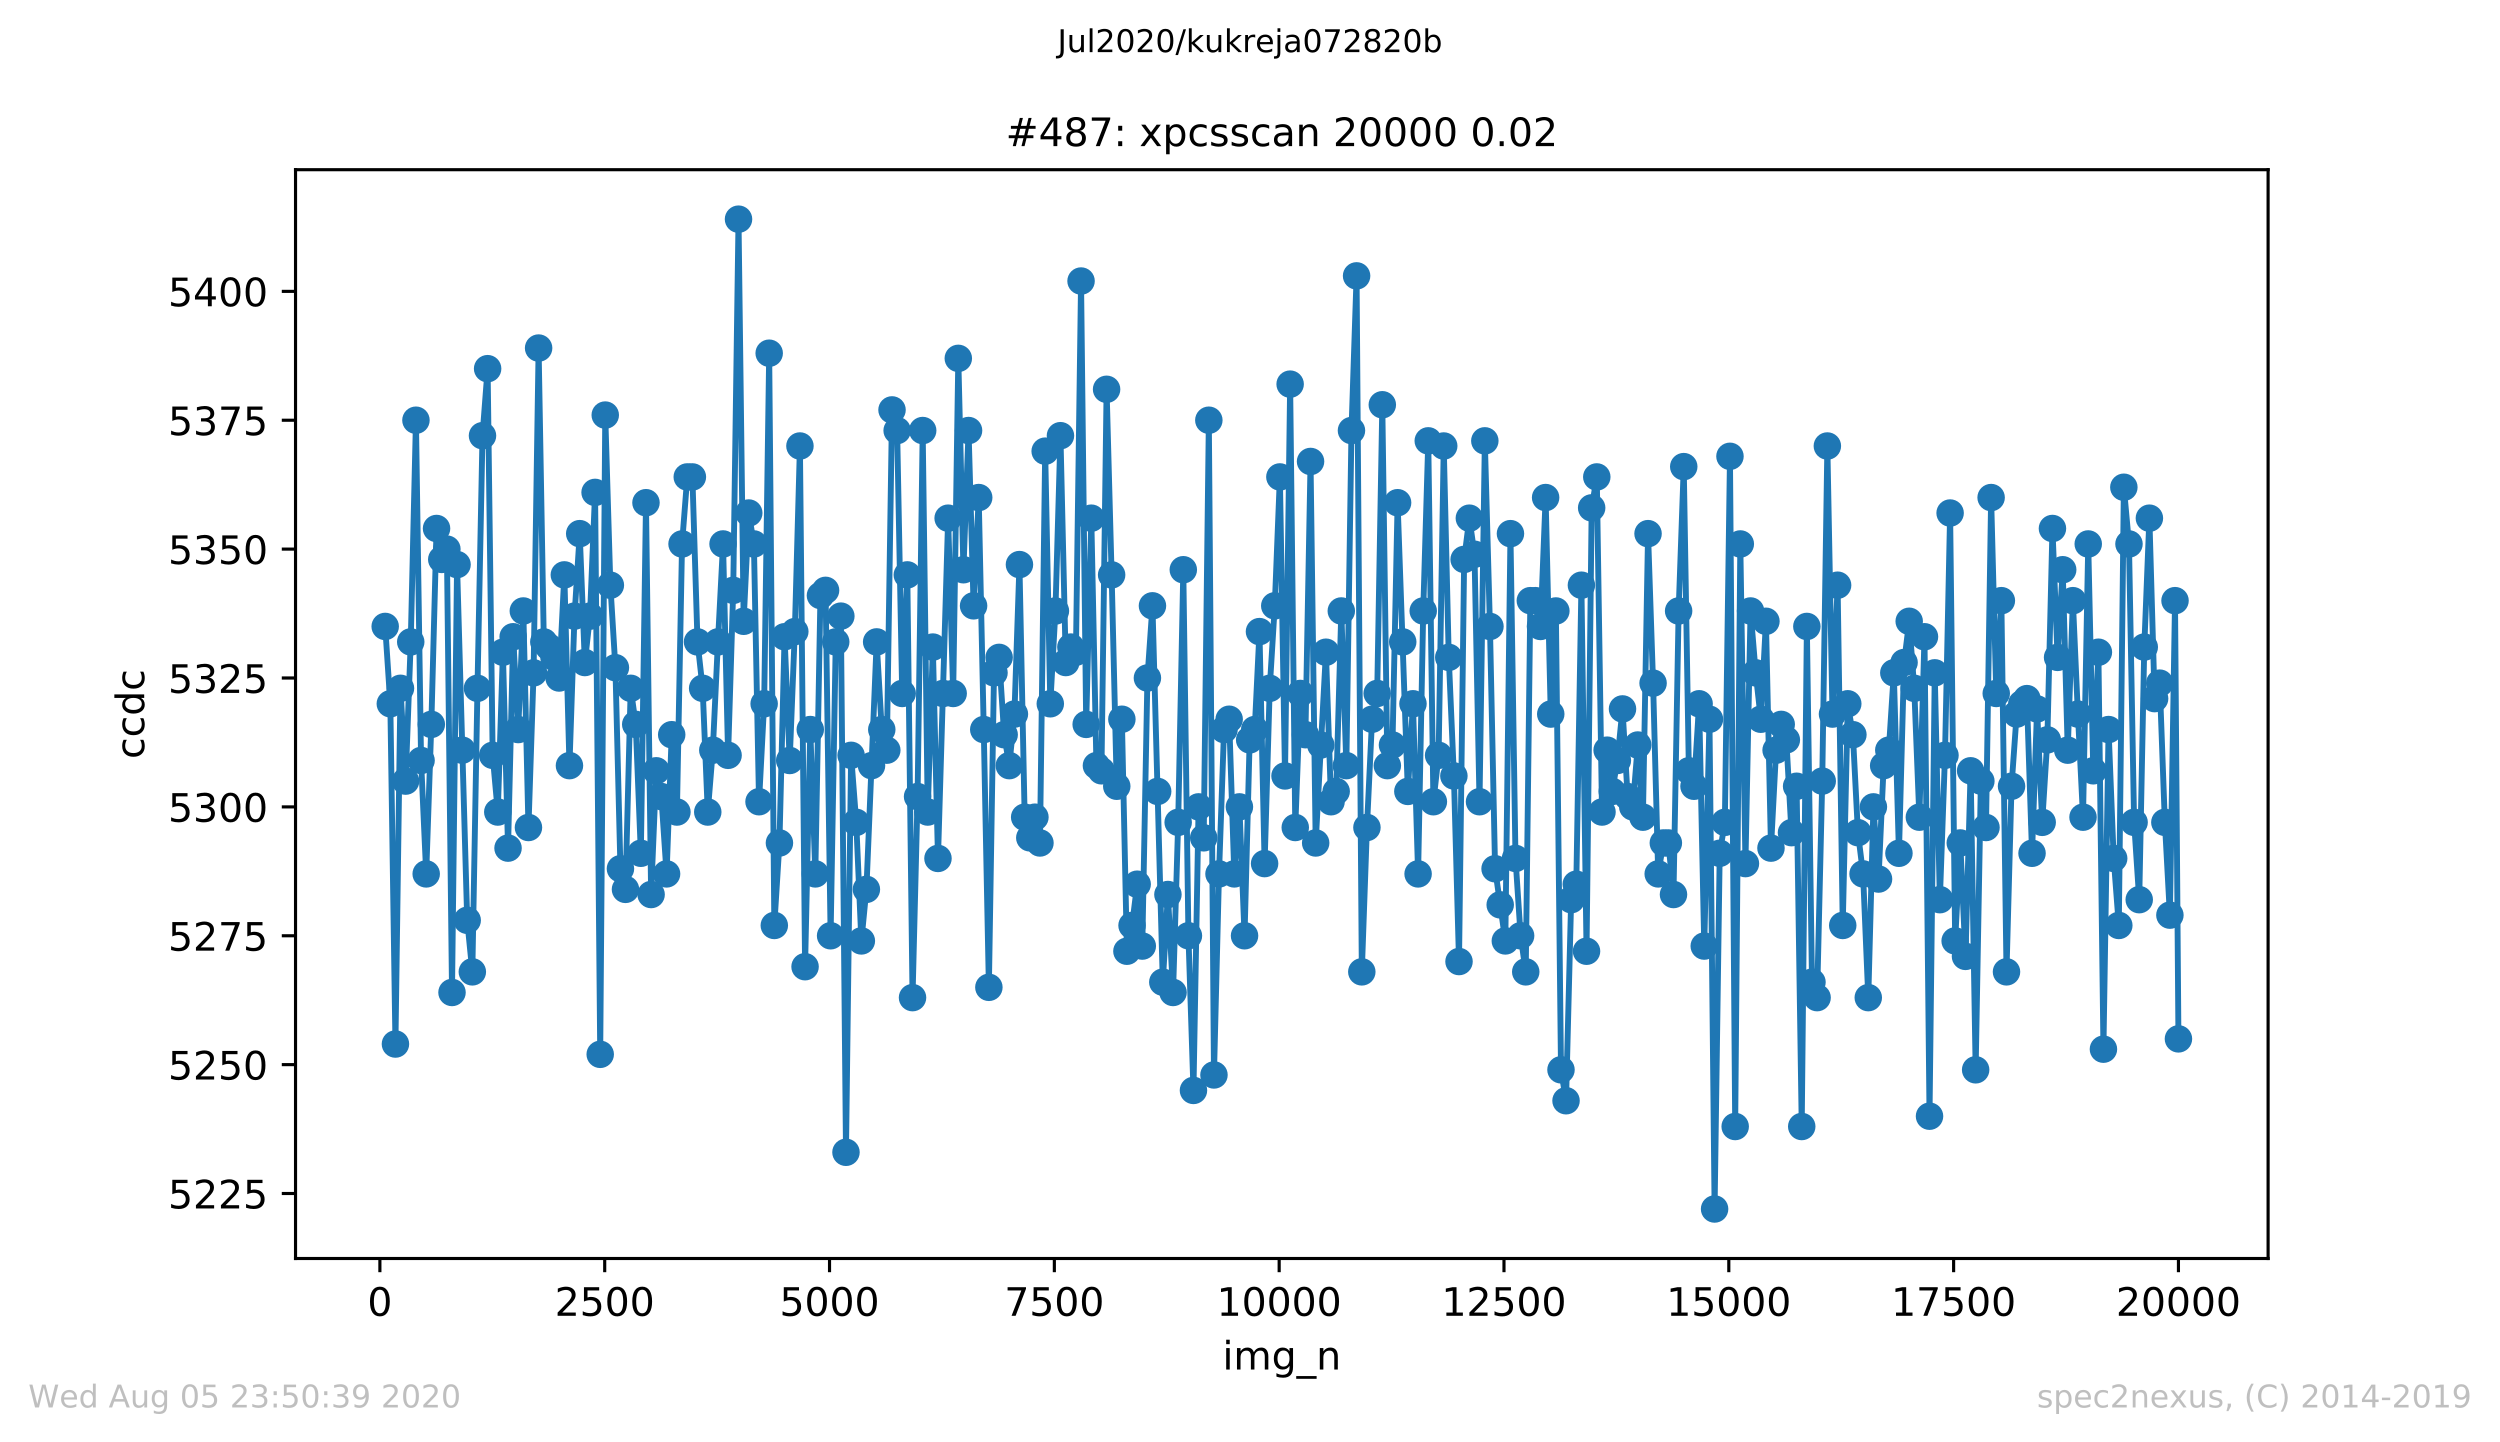
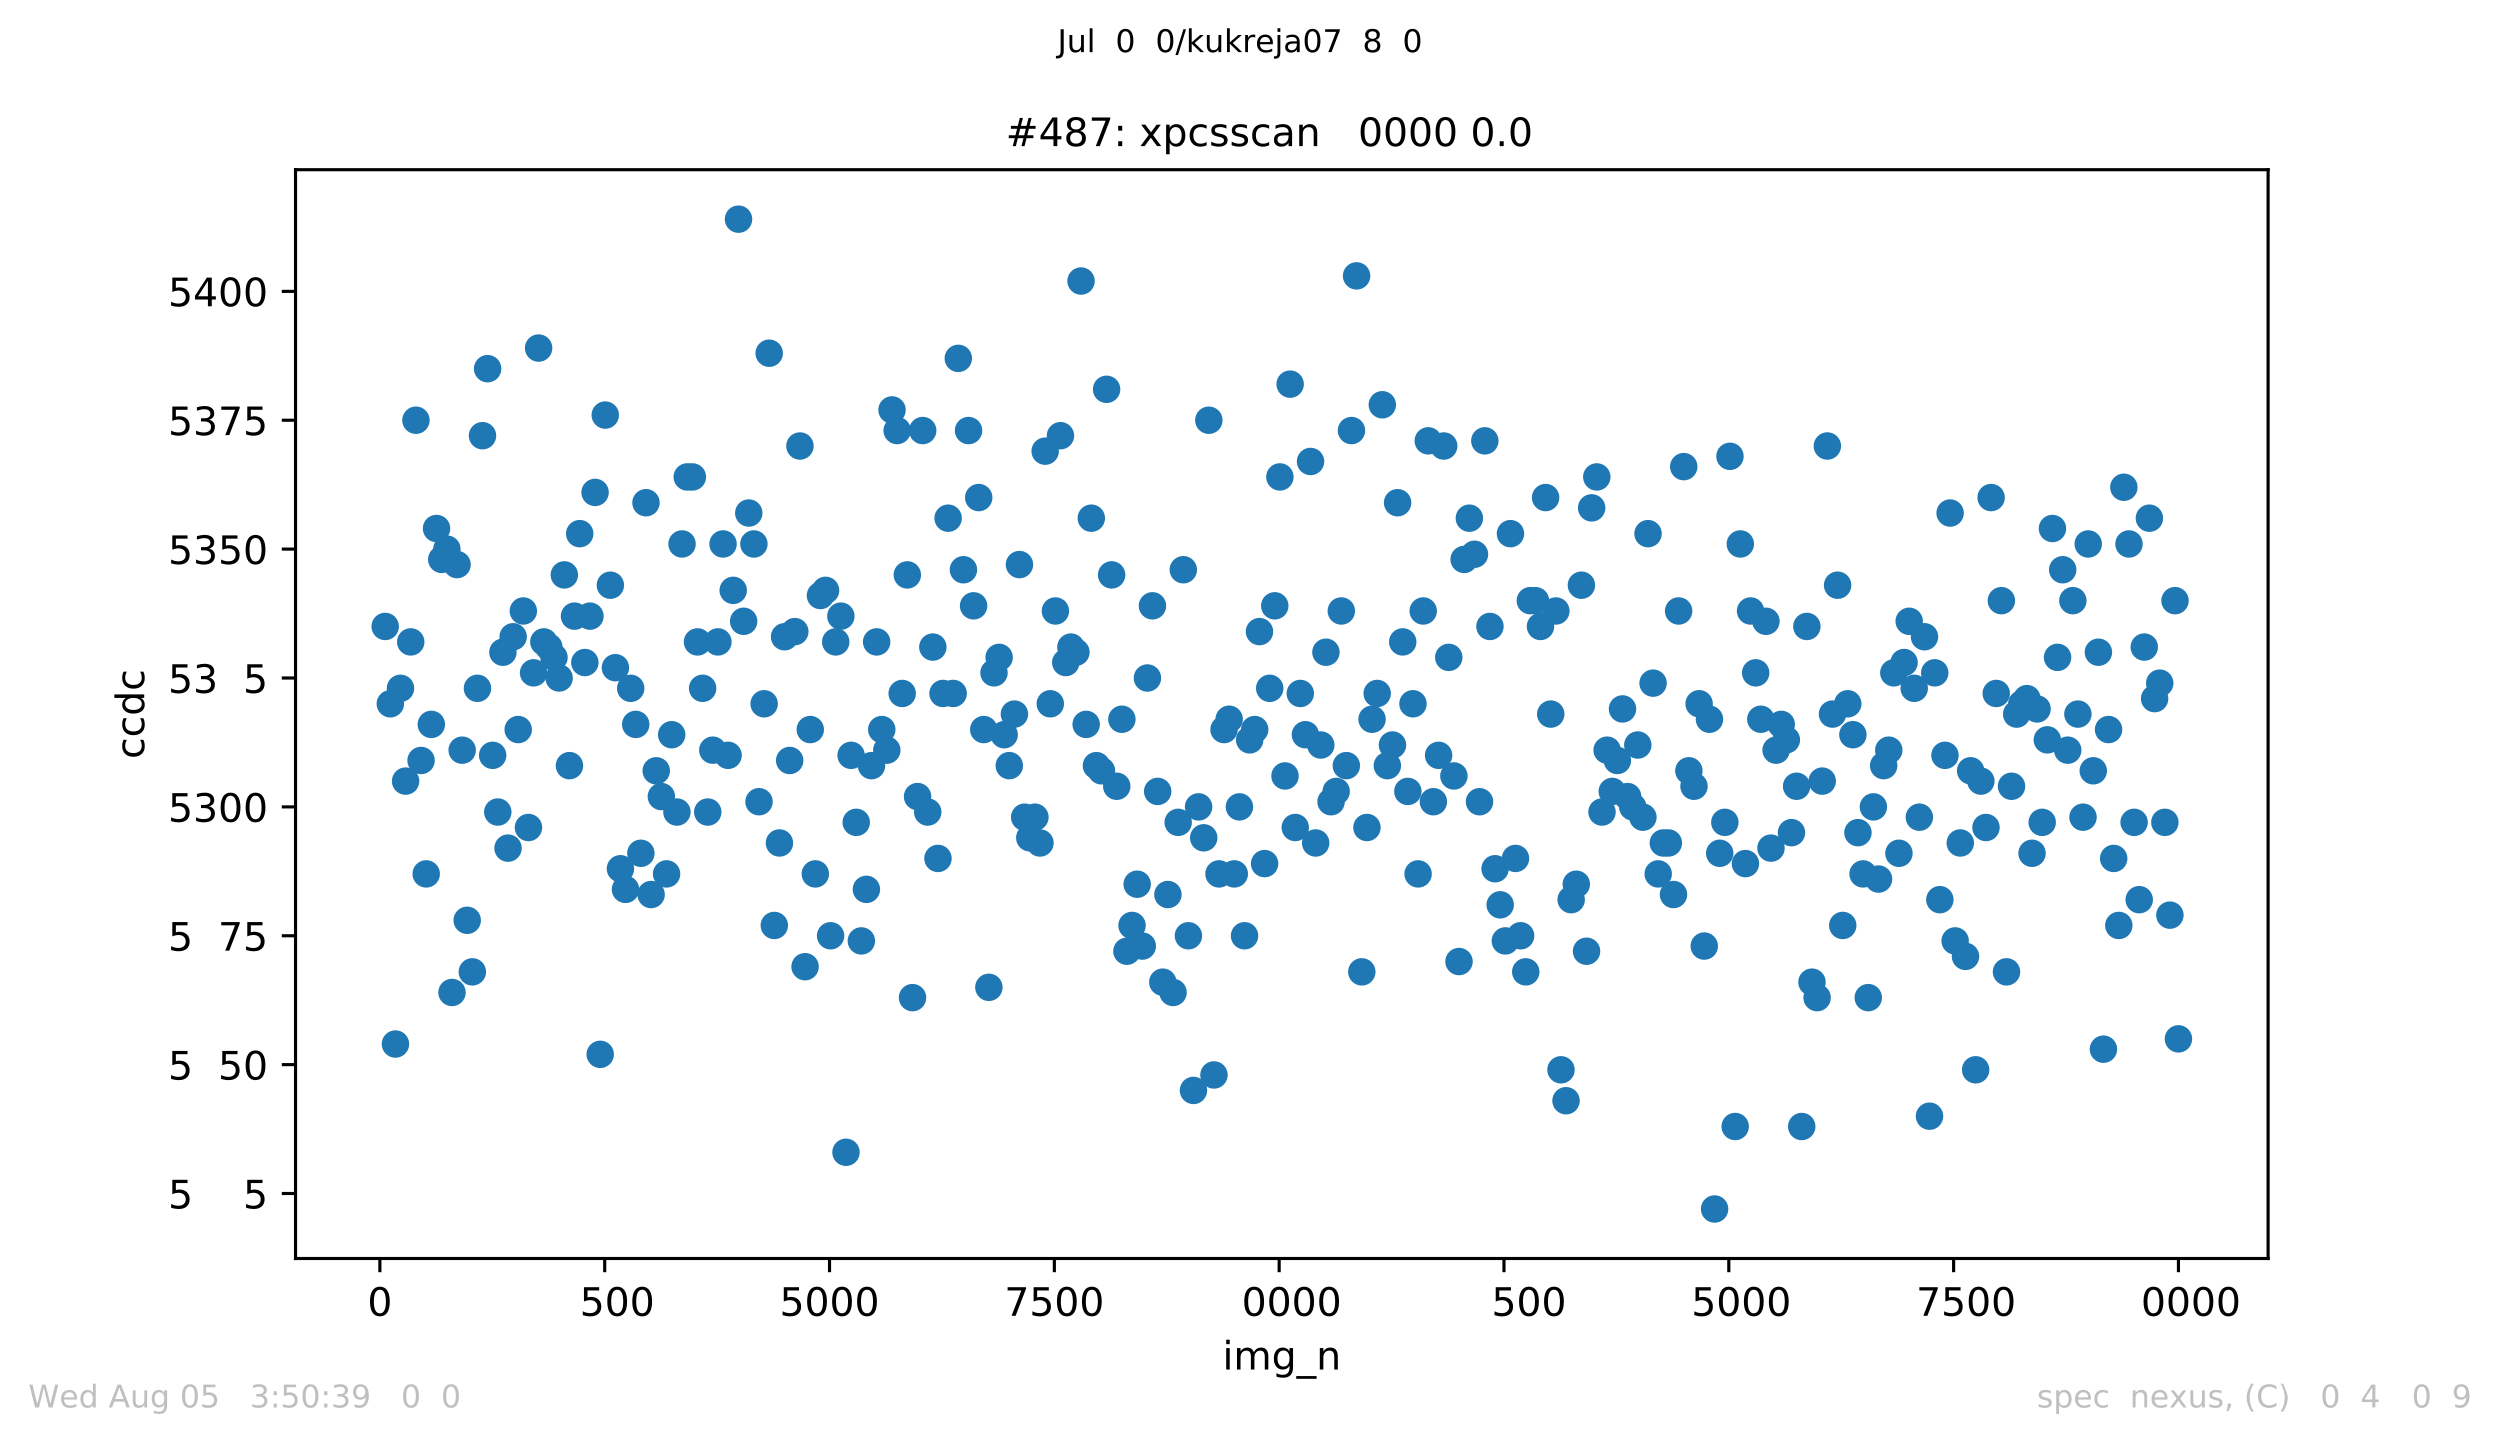
<svg xmlns="http://www.w3.org/2000/svg" xmlns:xlink="http://www.w3.org/1999/xlink" height="367.2pt" version="1.1" viewBox="0 0 636.48 367.2" width="636.48pt">
  <defs>
    <style type="text/css">
*{stroke-linecap:butt;stroke-linejoin:round;}
  </style>
  </defs>
  <g id="figure_1">
    <g id="patch_1">
      <path d="M 0 367.2  L 636.48 367.2  L 636.48 0  L 0 0  z " style="fill:#ffffff;" />
    </g>
    <g id="axes_1">
      <g id="patch_2">
        <path d="M 75.24 320.4  L 577.44 320.4  L 577.44 43.2  L 75.24 43.2  z " style="fill:#ffffff;" />
      </g>
      <g id="matplotlib.axis_1">
        <g id="xtick_1">
          <g id="line2d_1">
            <defs>
              <path d="M 0 0  L 0 3.5  " id="mfd0b7f9d49" style="stroke:#000000;stroke-width:0.8;" />
            </defs>
            <g>
              <use style="stroke:#000000;stroke-width:0.8;" x="96.716" xlink:href="#mfd0b7f9d49" y="320.4" />
            </g>
          </g>
          <g id="text_1">
            <defs>
              <path d="M 31.781 66.406  Q 24.172 66.406 20.328 58.906  Q 16.5 51.422 16.5 36.375  Q 16.5 21.391 20.328 13.891  Q 24.172 6.391 31.781 6.391  Q 39.453 6.391 43.281 13.891  Q 47.125 21.391 47.125 36.375  Q 47.125 51.422 43.281 58.906  Q 39.453 66.406 31.781 66.406  z M 31.781 74.219  Q 44.047 74.219 50.516 64.516  Q 56.984 54.828 56.984 36.375  Q 56.984 17.969 50.516 8.266  Q 44.047 -1.422 31.781 -1.422  Q 19.531 -1.422 13.062 8.266  Q 6.594 17.969 6.594 36.375  Q 6.594 54.828 13.062 64.516  Q 19.531 74.219 31.781 74.219  z " id="DejaVuSans-48" />
            </defs>
            <g transform="translate(93.535 334.998)scale(0.1 -0.1)">
              <use xlink:href="#DejaVuSans-48" />
            </g>
          </g>
        </g>
        <g id="xtick_2">
          <g id="line2d_2">
            <g>
              <use style="stroke:#000000;stroke-width:0.8;" x="153.954" xlink:href="#mfd0b7f9d49" y="320.4" />
            </g>
          </g>
          <g id="text_2">
            <defs>
-               <path d="M 19.188 8.297  L 53.609 8.297  L 53.609 0  L 7.328 0  L 7.328 8.297  Q 12.938 14.109 22.625 23.891  Q 32.328 33.688 34.812 36.531  Q 39.547 41.844 41.422 45.531  Q 43.312 49.219 43.312 52.781  Q 43.312 58.594 39.234 62.25  Q 35.156 65.922 28.609 65.922  Q 23.969 65.922 18.812 64.312  Q 13.672 62.703 7.812 59.422  L 7.812 69.391  Q 13.766 71.781 18.938 73  Q 24.125 74.219 28.422 74.219  Q 39.75 74.219 46.484 68.547  Q 53.219 62.891 53.219 53.422  Q 53.219 48.922 51.531 44.891  Q 49.859 40.875 45.406 35.406  Q 44.188 33.984 37.641 27.219  Q 31.109 20.453 19.188 8.297  z " id="DejaVuSans-50" />
              <path d="M 10.797 72.906  L 49.516 72.906  L 49.516 64.594  L 19.828 64.594  L 19.828 46.734  Q 21.969 47.469 24.109 47.828  Q 26.266 48.188 28.422 48.188  Q 40.625 48.188 47.75 41.5  Q 54.891 34.812 54.891 23.391  Q 54.891 11.625 47.562 5.094  Q 40.234 -1.422 26.906 -1.422  Q 22.312 -1.422 17.547 -0.641  Q 12.797 0.141 7.719 1.703  L 7.719 11.625  Q 12.109 9.234 16.797 8.062  Q 21.484 6.891 26.703 6.891  Q 35.156 6.891 40.078 11.328  Q 45.016 15.766 45.016 23.391  Q 45.016 31 40.078 35.438  Q 35.156 39.891 26.703 39.891  Q 22.75 39.891 18.812 39.016  Q 14.891 38.141 10.797 36.281  z " id="DejaVuSans-53" />
            </defs>
            <g transform="translate(141.229 334.998)scale(0.1 -0.1)">
              <use xlink:href="#DejaVuSans-50" />
              <use x="63.623" xlink:href="#DejaVuSans-53" />
              <use x="127.246" xlink:href="#DejaVuSans-48" />
              <use x="190.869" xlink:href="#DejaVuSans-48" />
            </g>
          </g>
        </g>
        <g id="xtick_3">
          <g id="line2d_3">
            <g>
              <use style="stroke:#000000;stroke-width:0.8;" x="211.191" xlink:href="#mfd0b7f9d49" y="320.4" />
            </g>
          </g>
          <g id="text_3">
            <g transform="translate(198.466 334.998)scale(0.1 -0.1)">
              <use xlink:href="#DejaVuSans-53" />
              <use x="63.623" xlink:href="#DejaVuSans-48" />
              <use x="127.246" xlink:href="#DejaVuSans-48" />
              <use x="190.869" xlink:href="#DejaVuSans-48" />
            </g>
          </g>
        </g>
        <g id="xtick_4">
          <g id="line2d_4">
            <g>
              <use style="stroke:#000000;stroke-width:0.8;" x="268.428" xlink:href="#mfd0b7f9d49" y="320.4" />
            </g>
          </g>
          <g id="text_4">
            <defs>
              <path d="M 8.203 72.906  L 55.078 72.906  L 55.078 68.703  L 28.609 0  L 18.312 0  L 43.219 64.594  L 8.203 64.594  z " id="DejaVuSans-55" />
            </defs>
            <g transform="translate(255.703 334.998)scale(0.1 -0.1)">
              <use xlink:href="#DejaVuSans-55" />
              <use x="63.623" xlink:href="#DejaVuSans-53" />
              <use x="127.246" xlink:href="#DejaVuSans-48" />
              <use x="190.869" xlink:href="#DejaVuSans-48" />
            </g>
          </g>
        </g>
        <g id="xtick_5">
          <g id="line2d_5">
            <g>
              <use style="stroke:#000000;stroke-width:0.8;" x="325.665" xlink:href="#mfd0b7f9d49" y="320.4" />
            </g>
          </g>
          <g id="text_5">
            <defs>
-               <path d="M 12.406 8.297  L 28.516 8.297  L 28.516 63.922  L 10.984 60.406  L 10.984 69.391  L 28.422 72.906  L 38.281 72.906  L 38.281 8.297  L 54.391 8.297  L 54.391 0  L 12.406 0  z " id="DejaVuSans-49" />
-             </defs>
+               </defs>
            <g transform="translate(309.758 334.998)scale(0.1 -0.1)">
              <use xlink:href="#DejaVuSans-49" />
              <use x="63.623" xlink:href="#DejaVuSans-48" />
              <use x="127.246" xlink:href="#DejaVuSans-48" />
              <use x="190.869" xlink:href="#DejaVuSans-48" />
              <use x="254.492" xlink:href="#DejaVuSans-48" />
            </g>
          </g>
        </g>
        <g id="xtick_6">
          <g id="line2d_6">
            <g>
              <use style="stroke:#000000;stroke-width:0.8;" x="382.902" xlink:href="#mfd0b7f9d49" y="320.4" />
            </g>
          </g>
          <g id="text_6">
            <g transform="translate(366.995 334.998)scale(0.1 -0.1)">
              <use xlink:href="#DejaVuSans-49" />
              <use x="63.623" xlink:href="#DejaVuSans-50" />
              <use x="127.246" xlink:href="#DejaVuSans-53" />
              <use x="190.869" xlink:href="#DejaVuSans-48" />
              <use x="254.492" xlink:href="#DejaVuSans-48" />
            </g>
          </g>
        </g>
        <g id="xtick_7">
          <g id="line2d_7">
            <g>
              <use style="stroke:#000000;stroke-width:0.8;" x="440.139" xlink:href="#mfd0b7f9d49" y="320.4" />
            </g>
          </g>
          <g id="text_7">
            <g transform="translate(424.232 334.998)scale(0.1 -0.1)">
              <use xlink:href="#DejaVuSans-49" />
              <use x="63.623" xlink:href="#DejaVuSans-53" />
              <use x="127.246" xlink:href="#DejaVuSans-48" />
              <use x="190.869" xlink:href="#DejaVuSans-48" />
              <use x="254.492" xlink:href="#DejaVuSans-48" />
            </g>
          </g>
        </g>
        <g id="xtick_8">
          <g id="line2d_8">
            <g>
              <use style="stroke:#000000;stroke-width:0.8;" x="497.376" xlink:href="#mfd0b7f9d49" y="320.4" />
            </g>
          </g>
          <g id="text_8">
            <g transform="translate(481.469 334.998)scale(0.1 -0.1)">
              <use xlink:href="#DejaVuSans-49" />
              <use x="63.623" xlink:href="#DejaVuSans-55" />
              <use x="127.246" xlink:href="#DejaVuSans-53" />
              <use x="190.869" xlink:href="#DejaVuSans-48" />
              <use x="254.492" xlink:href="#DejaVuSans-48" />
            </g>
          </g>
        </g>
        <g id="xtick_9">
          <g id="line2d_9">
            <g>
              <use style="stroke:#000000;stroke-width:0.8;" x="554.613" xlink:href="#mfd0b7f9d49" y="320.4" />
            </g>
          </g>
          <g id="text_9">
            <g transform="translate(538.706 334.998)scale(0.1 -0.1)">
              <use xlink:href="#DejaVuSans-50" />
              <use x="63.623" xlink:href="#DejaVuSans-48" />
              <use x="127.246" xlink:href="#DejaVuSans-48" />
              <use x="190.869" xlink:href="#DejaVuSans-48" />
              <use x="254.492" xlink:href="#DejaVuSans-48" />
            </g>
          </g>
        </g>
        <g id="text_10">
          <defs>
            <path d="M 9.422 54.688  L 18.406 54.688  L 18.406 0  L 9.422 0  z M 9.422 75.984  L 18.406 75.984  L 18.406 64.594  L 9.422 64.594  z " id="DejaVuSans-105" />
            <path d="M 52 44.188  Q 55.375 50.25 60.062 53.125  Q 64.75 56 71.094 56  Q 79.641 56 84.281 50.016  Q 88.922 44.047 88.922 33.016  L 88.922 0  L 79.891 0  L 79.891 32.719  Q 79.891 40.578 77.094 44.375  Q 74.312 48.188 68.609 48.188  Q 61.625 48.188 57.562 43.547  Q 53.516 38.922 53.516 30.906  L 53.516 0  L 44.484 0  L 44.484 32.719  Q 44.484 40.625 41.703 44.406  Q 38.922 48.188 33.109 48.188  Q 26.219 48.188 22.156 43.531  Q 18.109 38.875 18.109 30.906  L 18.109 0  L 9.078 0  L 9.078 54.688  L 18.109 54.688  L 18.109 46.188  Q 21.188 51.219 25.484 53.609  Q 29.781 56 35.688 56  Q 41.656 56 45.828 52.969  Q 50 49.953 52 44.188  z " id="DejaVuSans-109" />
            <path d="M 45.406 27.984  Q 45.406 37.75 41.375 43.109  Q 37.359 48.484 30.078 48.484  Q 22.859 48.484 18.828 43.109  Q 14.797 37.75 14.797 27.984  Q 14.797 18.266 18.828 12.891  Q 22.859 7.516 30.078 7.516  Q 37.359 7.516 41.375 12.891  Q 45.406 18.266 45.406 27.984  z M 54.391 6.781  Q 54.391 -7.172 48.188 -13.984  Q 42 -20.797 29.203 -20.797  Q 24.469 -20.797 20.266 -20.094  Q 16.062 -19.391 12.109 -17.922  L 12.109 -9.188  Q 16.062 -11.328 19.922 -12.344  Q 23.781 -13.375 27.781 -13.375  Q 36.625 -13.375 41.016 -8.766  Q 45.406 -4.156 45.406 5.172  L 45.406 9.625  Q 42.625 4.781 38.281 2.391  Q 33.938 0 27.875 0  Q 17.828 0 11.672 7.656  Q 5.516 15.328 5.516 27.984  Q 5.516 40.672 11.672 48.328  Q 17.828 56 27.875 56  Q 33.938 56 38.281 53.609  Q 42.625 51.219 45.406 46.391  L 45.406 54.688  L 54.391 54.688  z " id="DejaVuSans-103" />
            <path d="M 50.984 -16.609  L 50.984 -23.578  L -0.984 -23.578  L -0.984 -16.609  z " id="DejaVuSans-95" />
            <path d="M 54.891 33.016  L 54.891 0  L 45.906 0  L 45.906 32.719  Q 45.906 40.484 42.875 44.328  Q 39.844 48.188 33.797 48.188  Q 26.516 48.188 22.312 43.547  Q 18.109 38.922 18.109 30.906  L 18.109 0  L 9.078 0  L 9.078 54.688  L 18.109 54.688  L 18.109 46.188  Q 21.344 51.125 25.703 53.562  Q 30.078 56 35.797 56  Q 45.219 56 50.047 50.172  Q 54.891 44.344 54.891 33.016  z " id="DejaVuSans-110" />
          </defs>
          <g transform="translate(311.238 348.677)scale(0.1 -0.1)">
            <use xlink:href="#DejaVuSans-105" />
            <use x="27.783" xlink:href="#DejaVuSans-109" />
            <use x="125.195" xlink:href="#DejaVuSans-103" />
            <use x="188.672" xlink:href="#DejaVuSans-95" />
            <use x="238.672" xlink:href="#DejaVuSans-110" />
          </g>
        </g>
      </g>
      <g id="matplotlib.axis_2">
        <g id="ytick_1">
          <g id="line2d_10">
            <defs>
              <path d="M 0 0  L -3.5 0  " id="mf3cde519cb" style="stroke:#000000;stroke-width:0.8;" />
            </defs>
            <g>
              <use style="stroke:#000000;stroke-width:0.8;" x="75.24" xlink:href="#mf3cde519cb" y="303.863" />
            </g>
          </g>
          <g id="text_11">
            <g transform="translate(42.79 307.662)scale(0.1 -0.1)">
              <use xlink:href="#DejaVuSans-53" />
              <use x="63.623" xlink:href="#DejaVuSans-50" />
              <use x="127.246" xlink:href="#DejaVuSans-50" />
              <use x="190.869" xlink:href="#DejaVuSans-53" />
            </g>
          </g>
        </g>
        <g id="ytick_2">
          <g id="line2d_11">
            <g>
              <use style="stroke:#000000;stroke-width:0.8;" x="75.24" xlink:href="#mf3cde519cb" y="271.05" />
            </g>
          </g>
          <g id="text_12">
            <g transform="translate(42.79 274.849)scale(0.1 -0.1)">
              <use xlink:href="#DejaVuSans-53" />
              <use x="63.623" xlink:href="#DejaVuSans-50" />
              <use x="127.246" xlink:href="#DejaVuSans-53" />
              <use x="190.869" xlink:href="#DejaVuSans-48" />
            </g>
          </g>
        </g>
        <g id="ytick_3">
          <g id="line2d_12">
            <g>
              <use style="stroke:#000000;stroke-width:0.8;" x="75.24" xlink:href="#mf3cde519cb" y="238.238" />
            </g>
          </g>
          <g id="text_13">
            <g transform="translate(42.79 242.037)scale(0.1 -0.1)">
              <use xlink:href="#DejaVuSans-53" />
              <use x="63.623" xlink:href="#DejaVuSans-50" />
              <use x="127.246" xlink:href="#DejaVuSans-55" />
              <use x="190.869" xlink:href="#DejaVuSans-53" />
            </g>
          </g>
        </g>
        <g id="ytick_4">
          <g id="line2d_13">
            <g>
              <use style="stroke:#000000;stroke-width:0.8;" x="75.24" xlink:href="#mf3cde519cb" y="205.425" />
            </g>
          </g>
          <g id="text_14">
            <defs>
              <path d="M 40.578 39.312  Q 47.656 37.797 51.625 33  Q 55.609 28.219 55.609 21.188  Q 55.609 10.406 48.188 4.484  Q 40.766 -1.422 27.094 -1.422  Q 22.516 -1.422 17.656 -0.516  Q 12.797 0.391 7.625 2.203  L 7.625 11.719  Q 11.719 9.328 16.594 8.109  Q 21.484 6.891 26.812 6.891  Q 36.078 6.891 40.938 10.547  Q 45.797 14.203 45.797 21.188  Q 45.797 27.641 41.281 31.266  Q 36.766 34.906 28.719 34.906  L 20.219 34.906  L 20.219 43.016  L 29.109 43.016  Q 36.375 43.016 40.234 45.922  Q 44.094 48.828 44.094 54.297  Q 44.094 59.906 40.109 62.906  Q 36.141 65.922 28.719 65.922  Q 24.656 65.922 20.016 65.031  Q 15.375 64.156 9.812 62.312  L 9.812 71.094  Q 15.438 72.656 20.344 73.438  Q 25.25 74.219 29.594 74.219  Q 40.828 74.219 47.359 69.109  Q 53.906 64.016 53.906 55.328  Q 53.906 49.266 50.438 45.094  Q 46.969 40.922 40.578 39.312  z " id="DejaVuSans-51" />
            </defs>
            <g transform="translate(42.79 209.224)scale(0.1 -0.1)">
              <use xlink:href="#DejaVuSans-53" />
              <use x="63.623" xlink:href="#DejaVuSans-51" />
              <use x="127.246" xlink:href="#DejaVuSans-48" />
              <use x="190.869" xlink:href="#DejaVuSans-48" />
            </g>
          </g>
        </g>
        <g id="ytick_5">
          <g id="line2d_14">
            <g>
              <use style="stroke:#000000;stroke-width:0.8;" x="75.24" xlink:href="#mf3cde519cb" y="172.613" />
            </g>
          </g>
          <g id="text_15">
            <g transform="translate(42.79 176.412)scale(0.1 -0.1)">
              <use xlink:href="#DejaVuSans-53" />
              <use x="63.623" xlink:href="#DejaVuSans-51" />
              <use x="127.246" xlink:href="#DejaVuSans-50" />
              <use x="190.869" xlink:href="#DejaVuSans-53" />
            </g>
          </g>
        </g>
        <g id="ytick_6">
          <g id="line2d_15">
            <g>
              <use style="stroke:#000000;stroke-width:0.8;" x="75.24" xlink:href="#mf3cde519cb" y="139.8" />
            </g>
          </g>
          <g id="text_16">
            <g transform="translate(42.79 143.599)scale(0.1 -0.1)">
              <use xlink:href="#DejaVuSans-53" />
              <use x="63.623" xlink:href="#DejaVuSans-51" />
              <use x="127.246" xlink:href="#DejaVuSans-53" />
              <use x="190.869" xlink:href="#DejaVuSans-48" />
            </g>
          </g>
        </g>
        <g id="ytick_7">
          <g id="line2d_16">
            <g>
              <use style="stroke:#000000;stroke-width:0.8;" x="75.24" xlink:href="#mf3cde519cb" y="106.987" />
            </g>
          </g>
          <g id="text_17">
            <g transform="translate(42.79 110.787)scale(0.1 -0.1)">
              <use xlink:href="#DejaVuSans-53" />
              <use x="63.623" xlink:href="#DejaVuSans-51" />
              <use x="127.246" xlink:href="#DejaVuSans-55" />
              <use x="190.869" xlink:href="#DejaVuSans-53" />
            </g>
          </g>
        </g>
        <g id="ytick_8">
          <g id="line2d_17">
            <g>
              <use style="stroke:#000000;stroke-width:0.8;" x="75.24" xlink:href="#mf3cde519cb" y="74.175" />
            </g>
          </g>
          <g id="text_18">
            <defs>
              <path d="M 37.797 64.312  L 12.891 25.391  L 37.797 25.391  z M 35.203 72.906  L 47.609 72.906  L 47.609 25.391  L 58.016 25.391  L 58.016 17.188  L 47.609 17.188  L 47.609 0  L 37.797 0  L 37.797 17.188  L 4.891 17.188  L 4.891 26.703  z " id="DejaVuSans-52" />
            </defs>
            <g transform="translate(42.79 77.974)scale(0.1 -0.1)">
              <use xlink:href="#DejaVuSans-53" />
              <use x="63.623" xlink:href="#DejaVuSans-52" />
              <use x="127.246" xlink:href="#DejaVuSans-48" />
              <use x="190.869" xlink:href="#DejaVuSans-48" />
            </g>
          </g>
        </g>
        <g id="text_19">
          <defs>
            <path d="M 48.781 52.594  L 48.781 44.188  Q 44.969 46.297 41.141 47.344  Q 37.312 48.391 33.406 48.391  Q 24.656 48.391 19.812 42.844  Q 14.984 37.312 14.984 27.297  Q 14.984 17.281 19.812 11.734  Q 24.656 6.203 33.406 6.203  Q 37.312 6.203 41.141 7.25  Q 44.969 8.297 48.781 10.406  L 48.781 2.094  Q 45.016 0.344 40.984 -0.531  Q 36.969 -1.422 32.422 -1.422  Q 20.062 -1.422 12.781 6.344  Q 5.516 14.109 5.516 27.297  Q 5.516 40.672 12.859 48.328  Q 20.219 56 33.016 56  Q 37.156 56 41.109 55.141  Q 45.062 54.297 48.781 52.594  z " id="DejaVuSans-99" />
            <path d="M 45.406 46.391  L 45.406 75.984  L 54.391 75.984  L 54.391 0  L 45.406 0  L 45.406 8.203  Q 42.578 3.328 38.25 0.953  Q 33.938 -1.422 27.875 -1.422  Q 17.969 -1.422 11.734 6.484  Q 5.516 14.406 5.516 27.297  Q 5.516 40.188 11.734 48.094  Q 17.969 56 27.875 56  Q 33.938 56 38.25 53.625  Q 42.578 51.266 45.406 46.391  z M 14.797 27.297  Q 14.797 17.391 18.875 11.75  Q 22.953 6.109 30.078 6.109  Q 37.203 6.109 41.297 11.75  Q 45.406 17.391 45.406 27.297  Q 45.406 37.203 41.297 42.844  Q 37.203 48.484 30.078 48.484  Q 22.953 48.484 18.875 42.844  Q 14.797 37.203 14.797 27.297  z " id="DejaVuSans-100" />
          </defs>
          <g transform="translate(36.71 193.222)rotate(-90)scale(0.1 -0.1)">
            <use xlink:href="#DejaVuSans-99" />
            <use x="54.98" xlink:href="#DejaVuSans-99" />
            <use x="109.961" xlink:href="#DejaVuSans-100" />
            <use x="173.438" xlink:href="#DejaVuSans-99" />
          </g>
        </g>
      </g>
      <g id="line2d_18">
-         <path clip-path="url(#p3e25641f52)" d="M 98.067 159.488  L 99.372 179.175  L 100.677 265.8  L 101.959 175.238  L 103.264 198.863  L 104.569 163.425  L 105.897 106.987  L 107.202 193.613  L 108.507 222.488  L 109.812 184.425  L 111.14 134.55  L 112.468 142.425  L 113.773 139.8  L 115.078 252.675  L 116.36 143.738  L 118.947 234.3  L 120.252 247.425  L 121.557 175.238  L 122.839 110.925  L 124.144 93.862  L 125.427 192.3  L 126.732 206.738  L 128.037 166.05  L 129.342 215.925  L 130.647 162.113  L 131.929 185.738  L 133.234 155.55  L 134.539 210.675  L 135.844 171.3  L 137.126 88.612  L 138.454 163.425  L 139.736 164.738  L 141.041 167.363  L 142.346 172.613  L 143.674 146.363  L 144.979 194.925  L 146.261 156.863  L 147.589 135.863  L 148.894 168.675  L 150.199 156.863  L 151.504 125.362  L 152.809 268.425  L 154.091 105.675  L 155.396 148.988  L 156.678 169.988  L 157.96 221.175  L 159.242 226.425  L 160.57 175.238  L 161.852 184.425  L 163.157 217.238  L 164.462 127.987  L 165.767 227.738  L 167.072 196.238  L 168.377 202.8  L 169.705 222.488  L 171.01 187.05  L 172.338 206.738  L 173.643 138.488  L 174.971 121.425  L 176.276 121.425  L 177.581 163.425  L 178.886 175.238  L 180.191 206.738  L 181.473 190.988  L 182.778 163.425  L 184.083 138.488  L 185.365 192.3  L 186.67 150.3  L 188.021 55.8  L 189.326 158.175  L 190.631 130.613  L 191.936 138.488  L 193.241 204.113  L 194.546 179.175  L 195.828 89.925  L 197.133 235.613  L 198.438 214.613  L 199.743 162.113  L 201.048 193.613  L 202.353 160.8  L 203.658 113.55  L 204.963 246.113  L 206.291 185.738  L 207.573 222.488  L 208.878 151.613  L 210.183 150.3  L 211.465 238.238  L 212.77 163.425  L 214.075 156.863  L 215.38 293.363  L 216.685 192.3  L 217.99 209.363  L 219.295 239.55  L 220.577 226.425  L 223.187 163.425  L 224.492 185.738  L 225.775 190.988  L 227.102 104.362  L 228.407 109.612  L 229.69 176.55  L 230.995 146.363  L 232.322 253.988  L 233.605 202.8  L 234.91 109.612  L 236.192 206.738  L 237.497 164.738  L 238.802 218.55  L 241.389 131.925  L 242.671 176.55  L 243.976 91.237  L 245.281 145.05  L 246.586 109.612  L 247.868 154.238  L 249.173 126.675  L 250.455 185.738  L 251.76 251.363  L 253.065 171.3  L 254.37 167.363  L 255.652 187.05  L 256.957 194.925  L 258.262 181.8  L 259.544 143.738  L 260.872 208.05  L 262.177 213.3  L 263.482 208.05  L 264.764 214.613  L 266.092 114.862  L 267.397 179.175  L 268.702 155.55  L 269.984 110.925  L 271.335 168.675  L 272.64 164.738  L 273.922 166.05  L 275.227 71.55  L 276.532 184.425  L 277.837 131.925  L 279.142 194.925  L 280.424 196.238  L 281.729 99.112  L 283.012 146.363  L 284.317 200.175  L 285.622 183.113  L 286.904 242.175  L 288.209 235.613  L 289.514 225.113  L 290.819 240.863  L 292.124 172.613  L 293.406 154.238  L 296.039 250.05  L 297.344 227.738  L 298.649 252.675  L 299.954 209.363  L 301.259 145.05  L 302.564 238.238  L 303.846 277.613  L 305.151 205.425  L 306.456 213.3  L 307.761 106.987  L 309.066 273.675  L 310.348 222.488  L 311.63 185.738  L 312.935 183.113  L 314.24 222.488  L 315.545 205.425  L 316.85 238.238  L 318.155 188.363  L 319.437 185.738  L 320.651 160.8  L 321.956 219.863  L 323.261 175.238  L 324.543 154.238  L 325.848 121.425  L 327.153 197.55  L 328.458 97.8  L 329.763 210.675  L 331.045 176.55  L 332.35 187.05  L 333.655 117.487  L 334.96 214.613  L 337.57 166.05  L 338.875 204.113  L 340.18 201.488  L 341.485 155.55  L 342.767 194.925  L 344.072 109.612  L 345.377 70.237  L 346.705 247.425  L 348.01 210.675  L 349.315 183.113  L 350.62 176.55  L 351.925 103.05  L 353.207 194.925  L 354.512 189.675  L 355.817 127.987  L 358.427 201.488  L 359.732 179.175  L 361.037 222.488  L 362.342 155.55  L 363.624 112.237  L 364.929 204.113  L 366.257 192.3  L 367.562 113.55  L 368.844 167.363  L 370.149 197.55  L 371.454 244.8  L 372.759 142.425  L 374.087 131.925  L 375.392 141.113  L 376.674 204.113  L 378.025 112.237  L 379.33 159.488  L 380.635 221.175  L 383.245 239.55  L 384.55 135.863  L 385.832 218.55  L 387.137 238.238  L 388.442 247.425  L 389.61 152.925  L 390.915 152.925  L 392.197 159.488  L 393.502 126.675  L 394.807 181.8  L 396.112 155.55  L 397.417 272.363  L 398.699 280.238  L 400.004 229.05  L 401.309 225.113  L 402.614 148.988  L 403.919 242.175  L 405.224 129.3  L 406.529 121.425  L 407.857 206.738  L 409.162 190.988  L 410.467 201.488  L 411.772 193.613  L 413.077 180.488  L 414.382 202.8  L 415.687 205.425  L 416.969 189.675  L 418.274 208.05  L 419.579 135.863  L 420.861 173.925  L 422.166 222.488  L 423.471 214.613  L 424.753 214.613  L 426.058 227.738  L 427.363 155.55  L 428.668 118.8  L 429.973 196.238  L 431.278 200.175  L 432.583 179.175  L 433.888 240.863  L 435.216 183.113  L 436.521 307.8  L 437.826 217.238  L 439.131 209.363  L 440.436 116.175  L 441.764 286.8  L 443.069 138.488  L 444.374 219.863  L 445.679 155.55  L 446.984 171.3  L 448.289 183.113  L 449.594 158.175  L 450.876 215.925  L 452.181 190.988  L 453.486 184.425  L 454.791 188.363  L 456.096 211.988  L 457.401 200.175  L 458.706 286.8  L 460.011 159.488  L 461.316 250.05  L 462.621 253.988  L 463.926 198.863  L 465.231 113.55  L 466.536 181.8  L 467.841 148.988  L 469.146 235.613  L 470.429 179.175  L 471.734 187.05  L 473.016 211.988  L 474.321 222.488  L 475.649 253.988  L 476.954 205.425  L 478.259 223.8  L 479.564 194.925  L 480.869 190.988  L 482.151 171.3  L 483.456 217.238  L 484.761 168.675  L 486.066 158.175  L 487.348 175.238  L 488.653 208.05  L 489.958 162.113  L 491.24 284.175  L 492.568 171.3  L 493.873 229.05  L 495.178 192.3  L 496.483 130.613  L 497.765 239.55  L 499.07 214.613  L 500.398 243.488  L 501.703 196.238  L 502.985 272.363  L 504.313 198.863  L 505.618 210.675  L 506.923 126.675  L 508.228 176.55  L 509.533 152.925  L 510.838 247.425  L 512.12 200.175  L 513.425 181.8  L 514.73 179.175  L 516.035 177.863  L 517.34 217.238  L 518.622 180.488  L 519.927 209.363  L 521.232 188.363  L 522.537 134.55  L 523.842 167.363  L 525.147 145.05  L 526.429 190.988  L 527.734 152.925  L 529.016 181.8  L 530.321 208.05  L 531.649 138.488  L 532.931 196.238  L 534.236 166.05  L 535.518 267.113  L 536.823 185.738  L 538.128 218.55  L 539.433 235.613  L 540.716 124.05  L 542.021 138.488  L 543.326 209.363  L 544.631 229.05  L 545.913 164.738  L 547.218 131.925  L 548.546 177.863  L 549.851 173.925  L 551.156 209.363  L 552.438 232.988  L 553.743 152.925  L 554.613 264.488  L 554.613 264.488  " style="fill:none;stroke:#1f77b4;stroke-linecap:square;stroke-width:1.5;" />
        <defs>
          <path d="M 0 3  C 0.796 3 1.559 2.684 2.121 2.121  C 2.684 1.559 3 0.796 3 0  C 3 -0.796 2.684 -1.559 2.121 -2.121  C 1.559 -2.684 0.796 -3 0 -3  C -0.796 -3 -1.559 -2.684 -2.121 -2.121  C -2.684 -1.559 -3 -0.796 -3 0  C -3 0.796 -2.684 1.559 -2.121 2.121  C -1.559 2.684 -0.796 3 0 3  z " id="m5ba1b04bfc" style="stroke:#1f77b4;" />
        </defs>
        <g clip-path="url(#p3e25641f52)">
          <use style="fill:#1f77b4;stroke:#1f77b4;" x="98.067" xlink:href="#m5ba1b04bfc" y="159.488" />
          <use style="fill:#1f77b4;stroke:#1f77b4;" x="99.372" xlink:href="#m5ba1b04bfc" y="179.175" />
          <use style="fill:#1f77b4;stroke:#1f77b4;" x="100.677" xlink:href="#m5ba1b04bfc" y="265.8" />
          <use style="fill:#1f77b4;stroke:#1f77b4;" x="101.959" xlink:href="#m5ba1b04bfc" y="175.238" />
          <use style="fill:#1f77b4;stroke:#1f77b4;" x="103.264" xlink:href="#m5ba1b04bfc" y="198.863" />
          <use style="fill:#1f77b4;stroke:#1f77b4;" x="104.569" xlink:href="#m5ba1b04bfc" y="163.425" />
          <use style="fill:#1f77b4;stroke:#1f77b4;" x="105.897" xlink:href="#m5ba1b04bfc" y="106.987" />
          <use style="fill:#1f77b4;stroke:#1f77b4;" x="107.202" xlink:href="#m5ba1b04bfc" y="193.613" />
          <use style="fill:#1f77b4;stroke:#1f77b4;" x="108.507" xlink:href="#m5ba1b04bfc" y="222.488" />
          <use style="fill:#1f77b4;stroke:#1f77b4;" x="109.812" xlink:href="#m5ba1b04bfc" y="184.425" />
          <use style="fill:#1f77b4;stroke:#1f77b4;" x="111.14" xlink:href="#m5ba1b04bfc" y="134.55" />
          <use style="fill:#1f77b4;stroke:#1f77b4;" x="112.468" xlink:href="#m5ba1b04bfc" y="142.425" />
          <use style="fill:#1f77b4;stroke:#1f77b4;" x="113.773" xlink:href="#m5ba1b04bfc" y="139.8" />
          <use style="fill:#1f77b4;stroke:#1f77b4;" x="115.078" xlink:href="#m5ba1b04bfc" y="252.675" />
          <use style="fill:#1f77b4;stroke:#1f77b4;" x="116.36" xlink:href="#m5ba1b04bfc" y="143.738" />
          <use style="fill:#1f77b4;stroke:#1f77b4;" x="117.665" xlink:href="#m5ba1b04bfc" y="190.988" />
          <use style="fill:#1f77b4;stroke:#1f77b4;" x="118.947" xlink:href="#m5ba1b04bfc" y="234.3" />
          <use style="fill:#1f77b4;stroke:#1f77b4;" x="120.252" xlink:href="#m5ba1b04bfc" y="247.425" />
          <use style="fill:#1f77b4;stroke:#1f77b4;" x="121.557" xlink:href="#m5ba1b04bfc" y="175.238" />
          <use style="fill:#1f77b4;stroke:#1f77b4;" x="122.839" xlink:href="#m5ba1b04bfc" y="110.925" />
          <use style="fill:#1f77b4;stroke:#1f77b4;" x="124.144" xlink:href="#m5ba1b04bfc" y="93.862" />
          <use style="fill:#1f77b4;stroke:#1f77b4;" x="125.427" xlink:href="#m5ba1b04bfc" y="192.3" />
          <use style="fill:#1f77b4;stroke:#1f77b4;" x="126.732" xlink:href="#m5ba1b04bfc" y="206.738" />
          <use style="fill:#1f77b4;stroke:#1f77b4;" x="128.037" xlink:href="#m5ba1b04bfc" y="166.05" />
          <use style="fill:#1f77b4;stroke:#1f77b4;" x="129.342" xlink:href="#m5ba1b04bfc" y="215.925" />
          <use style="fill:#1f77b4;stroke:#1f77b4;" x="130.647" xlink:href="#m5ba1b04bfc" y="162.113" />
          <use style="fill:#1f77b4;stroke:#1f77b4;" x="131.929" xlink:href="#m5ba1b04bfc" y="185.738" />
          <use style="fill:#1f77b4;stroke:#1f77b4;" x="133.234" xlink:href="#m5ba1b04bfc" y="155.55" />
          <use style="fill:#1f77b4;stroke:#1f77b4;" x="134.539" xlink:href="#m5ba1b04bfc" y="210.675" />
          <use style="fill:#1f77b4;stroke:#1f77b4;" x="135.844" xlink:href="#m5ba1b04bfc" y="171.3" />
          <use style="fill:#1f77b4;stroke:#1f77b4;" x="137.126" xlink:href="#m5ba1b04bfc" y="88.612" />
          <use style="fill:#1f77b4;stroke:#1f77b4;" x="138.454" xlink:href="#m5ba1b04bfc" y="163.425" />
          <use style="fill:#1f77b4;stroke:#1f77b4;" x="139.736" xlink:href="#m5ba1b04bfc" y="164.738" />
          <use style="fill:#1f77b4;stroke:#1f77b4;" x="141.041" xlink:href="#m5ba1b04bfc" y="167.363" />
          <use style="fill:#1f77b4;stroke:#1f77b4;" x="142.346" xlink:href="#m5ba1b04bfc" y="172.613" />
          <use style="fill:#1f77b4;stroke:#1f77b4;" x="143.674" xlink:href="#m5ba1b04bfc" y="146.363" />
          <use style="fill:#1f77b4;stroke:#1f77b4;" x="144.979" xlink:href="#m5ba1b04bfc" y="194.925" />
          <use style="fill:#1f77b4;stroke:#1f77b4;" x="146.261" xlink:href="#m5ba1b04bfc" y="156.863" />
          <use style="fill:#1f77b4;stroke:#1f77b4;" x="147.589" xlink:href="#m5ba1b04bfc" y="135.863" />
          <use style="fill:#1f77b4;stroke:#1f77b4;" x="148.894" xlink:href="#m5ba1b04bfc" y="168.675" />
          <use style="fill:#1f77b4;stroke:#1f77b4;" x="150.199" xlink:href="#m5ba1b04bfc" y="156.863" />
          <use style="fill:#1f77b4;stroke:#1f77b4;" x="151.504" xlink:href="#m5ba1b04bfc" y="125.362" />
          <use style="fill:#1f77b4;stroke:#1f77b4;" x="152.809" xlink:href="#m5ba1b04bfc" y="268.425" />
          <use style="fill:#1f77b4;stroke:#1f77b4;" x="154.091" xlink:href="#m5ba1b04bfc" y="105.675" />
          <use style="fill:#1f77b4;stroke:#1f77b4;" x="155.396" xlink:href="#m5ba1b04bfc" y="148.988" />
          <use style="fill:#1f77b4;stroke:#1f77b4;" x="156.678" xlink:href="#m5ba1b04bfc" y="169.988" />
          <use style="fill:#1f77b4;stroke:#1f77b4;" x="157.96" xlink:href="#m5ba1b04bfc" y="221.175" />
          <use style="fill:#1f77b4;stroke:#1f77b4;" x="159.242" xlink:href="#m5ba1b04bfc" y="226.425" />
          <use style="fill:#1f77b4;stroke:#1f77b4;" x="160.57" xlink:href="#m5ba1b04bfc" y="175.238" />
          <use style="fill:#1f77b4;stroke:#1f77b4;" x="161.852" xlink:href="#m5ba1b04bfc" y="184.425" />
          <use style="fill:#1f77b4;stroke:#1f77b4;" x="163.157" xlink:href="#m5ba1b04bfc" y="217.238" />
          <use style="fill:#1f77b4;stroke:#1f77b4;" x="164.462" xlink:href="#m5ba1b04bfc" y="127.987" />
          <use style="fill:#1f77b4;stroke:#1f77b4;" x="165.767" xlink:href="#m5ba1b04bfc" y="227.738" />
          <use style="fill:#1f77b4;stroke:#1f77b4;" x="167.072" xlink:href="#m5ba1b04bfc" y="196.238" />
          <use style="fill:#1f77b4;stroke:#1f77b4;" x="168.377" xlink:href="#m5ba1b04bfc" y="202.8" />
          <use style="fill:#1f77b4;stroke:#1f77b4;" x="169.705" xlink:href="#m5ba1b04bfc" y="222.488" />
          <use style="fill:#1f77b4;stroke:#1f77b4;" x="171.01" xlink:href="#m5ba1b04bfc" y="187.05" />
          <use style="fill:#1f77b4;stroke:#1f77b4;" x="172.338" xlink:href="#m5ba1b04bfc" y="206.738" />
          <use style="fill:#1f77b4;stroke:#1f77b4;" x="173.643" xlink:href="#m5ba1b04bfc" y="138.488" />
          <use style="fill:#1f77b4;stroke:#1f77b4;" x="174.971" xlink:href="#m5ba1b04bfc" y="121.425" />
          <use style="fill:#1f77b4;stroke:#1f77b4;" x="176.276" xlink:href="#m5ba1b04bfc" y="121.425" />
          <use style="fill:#1f77b4;stroke:#1f77b4;" x="177.581" xlink:href="#m5ba1b04bfc" y="163.425" />
          <use style="fill:#1f77b4;stroke:#1f77b4;" x="178.886" xlink:href="#m5ba1b04bfc" y="175.238" />
          <use style="fill:#1f77b4;stroke:#1f77b4;" x="180.191" xlink:href="#m5ba1b04bfc" y="206.738" />
          <use style="fill:#1f77b4;stroke:#1f77b4;" x="181.473" xlink:href="#m5ba1b04bfc" y="190.988" />
          <use style="fill:#1f77b4;stroke:#1f77b4;" x="182.778" xlink:href="#m5ba1b04bfc" y="163.425" />
          <use style="fill:#1f77b4;stroke:#1f77b4;" x="184.083" xlink:href="#m5ba1b04bfc" y="138.488" />
          <use style="fill:#1f77b4;stroke:#1f77b4;" x="185.365" xlink:href="#m5ba1b04bfc" y="192.3" />
          <use style="fill:#1f77b4;stroke:#1f77b4;" x="186.67" xlink:href="#m5ba1b04bfc" y="150.3" />
          <use style="fill:#1f77b4;stroke:#1f77b4;" x="188.021" xlink:href="#m5ba1b04bfc" y="55.8" />
          <use style="fill:#1f77b4;stroke:#1f77b4;" x="189.326" xlink:href="#m5ba1b04bfc" y="158.175" />
          <use style="fill:#1f77b4;stroke:#1f77b4;" x="190.631" xlink:href="#m5ba1b04bfc" y="130.613" />
          <use style="fill:#1f77b4;stroke:#1f77b4;" x="191.936" xlink:href="#m5ba1b04bfc" y="138.488" />
          <use style="fill:#1f77b4;stroke:#1f77b4;" x="193.241" xlink:href="#m5ba1b04bfc" y="204.113" />
          <use style="fill:#1f77b4;stroke:#1f77b4;" x="194.546" xlink:href="#m5ba1b04bfc" y="179.175" />
          <use style="fill:#1f77b4;stroke:#1f77b4;" x="195.828" xlink:href="#m5ba1b04bfc" y="89.925" />
          <use style="fill:#1f77b4;stroke:#1f77b4;" x="197.133" xlink:href="#m5ba1b04bfc" y="235.613" />
          <use style="fill:#1f77b4;stroke:#1f77b4;" x="198.438" xlink:href="#m5ba1b04bfc" y="214.613" />
          <use style="fill:#1f77b4;stroke:#1f77b4;" x="199.743" xlink:href="#m5ba1b04bfc" y="162.113" />
          <use style="fill:#1f77b4;stroke:#1f77b4;" x="201.048" xlink:href="#m5ba1b04bfc" y="193.613" />
          <use style="fill:#1f77b4;stroke:#1f77b4;" x="202.353" xlink:href="#m5ba1b04bfc" y="160.8" />
          <use style="fill:#1f77b4;stroke:#1f77b4;" x="203.658" xlink:href="#m5ba1b04bfc" y="113.55" />
          <use style="fill:#1f77b4;stroke:#1f77b4;" x="204.963" xlink:href="#m5ba1b04bfc" y="246.113" />
          <use style="fill:#1f77b4;stroke:#1f77b4;" x="206.291" xlink:href="#m5ba1b04bfc" y="185.738" />
          <use style="fill:#1f77b4;stroke:#1f77b4;" x="207.573" xlink:href="#m5ba1b04bfc" y="222.488" />
          <use style="fill:#1f77b4;stroke:#1f77b4;" x="208.878" xlink:href="#m5ba1b04bfc" y="151.613" />
          <use style="fill:#1f77b4;stroke:#1f77b4;" x="210.183" xlink:href="#m5ba1b04bfc" y="150.3" />
          <use style="fill:#1f77b4;stroke:#1f77b4;" x="211.465" xlink:href="#m5ba1b04bfc" y="238.238" />
          <use style="fill:#1f77b4;stroke:#1f77b4;" x="212.77" xlink:href="#m5ba1b04bfc" y="163.425" />
          <use style="fill:#1f77b4;stroke:#1f77b4;" x="214.075" xlink:href="#m5ba1b04bfc" y="156.863" />
          <use style="fill:#1f77b4;stroke:#1f77b4;" x="215.38" xlink:href="#m5ba1b04bfc" y="293.363" />
          <use style="fill:#1f77b4;stroke:#1f77b4;" x="216.685" xlink:href="#m5ba1b04bfc" y="192.3" />
          <use style="fill:#1f77b4;stroke:#1f77b4;" x="217.99" xlink:href="#m5ba1b04bfc" y="209.363" />
          <use style="fill:#1f77b4;stroke:#1f77b4;" x="219.295" xlink:href="#m5ba1b04bfc" y="239.55" />
          <use style="fill:#1f77b4;stroke:#1f77b4;" x="220.577" xlink:href="#m5ba1b04bfc" y="226.425" />
          <use style="fill:#1f77b4;stroke:#1f77b4;" x="221.882" xlink:href="#m5ba1b04bfc" y="194.925" />
          <use style="fill:#1f77b4;stroke:#1f77b4;" x="223.187" xlink:href="#m5ba1b04bfc" y="163.425" />
          <use style="fill:#1f77b4;stroke:#1f77b4;" x="224.492" xlink:href="#m5ba1b04bfc" y="185.738" />
          <use style="fill:#1f77b4;stroke:#1f77b4;" x="225.775" xlink:href="#m5ba1b04bfc" y="190.988" />
          <use style="fill:#1f77b4;stroke:#1f77b4;" x="227.102" xlink:href="#m5ba1b04bfc" y="104.362" />
          <use style="fill:#1f77b4;stroke:#1f77b4;" x="228.407" xlink:href="#m5ba1b04bfc" y="109.612" />
          <use style="fill:#1f77b4;stroke:#1f77b4;" x="229.69" xlink:href="#m5ba1b04bfc" y="176.55" />
          <use style="fill:#1f77b4;stroke:#1f77b4;" x="230.995" xlink:href="#m5ba1b04bfc" y="146.363" />
          <use style="fill:#1f77b4;stroke:#1f77b4;" x="232.322" xlink:href="#m5ba1b04bfc" y="253.988" />
          <use style="fill:#1f77b4;stroke:#1f77b4;" x="233.605" xlink:href="#m5ba1b04bfc" y="202.8" />
          <use style="fill:#1f77b4;stroke:#1f77b4;" x="234.91" xlink:href="#m5ba1b04bfc" y="109.612" />
          <use style="fill:#1f77b4;stroke:#1f77b4;" x="236.192" xlink:href="#m5ba1b04bfc" y="206.738" />
          <use style="fill:#1f77b4;stroke:#1f77b4;" x="237.497" xlink:href="#m5ba1b04bfc" y="164.738" />
          <use style="fill:#1f77b4;stroke:#1f77b4;" x="238.802" xlink:href="#m5ba1b04bfc" y="218.55" />
          <use style="fill:#1f77b4;stroke:#1f77b4;" x="240.084" xlink:href="#m5ba1b04bfc" y="176.55" />
          <use style="fill:#1f77b4;stroke:#1f77b4;" x="241.389" xlink:href="#m5ba1b04bfc" y="131.925" />
          <use style="fill:#1f77b4;stroke:#1f77b4;" x="242.671" xlink:href="#m5ba1b04bfc" y="176.55" />
          <use style="fill:#1f77b4;stroke:#1f77b4;" x="243.976" xlink:href="#m5ba1b04bfc" y="91.237" />
          <use style="fill:#1f77b4;stroke:#1f77b4;" x="245.281" xlink:href="#m5ba1b04bfc" y="145.05" />
          <use style="fill:#1f77b4;stroke:#1f77b4;" x="246.586" xlink:href="#m5ba1b04bfc" y="109.612" />
          <use style="fill:#1f77b4;stroke:#1f77b4;" x="247.868" xlink:href="#m5ba1b04bfc" y="154.238" />
          <use style="fill:#1f77b4;stroke:#1f77b4;" x="249.173" xlink:href="#m5ba1b04bfc" y="126.675" />
          <use style="fill:#1f77b4;stroke:#1f77b4;" x="250.455" xlink:href="#m5ba1b04bfc" y="185.738" />
          <use style="fill:#1f77b4;stroke:#1f77b4;" x="251.76" xlink:href="#m5ba1b04bfc" y="251.363" />
          <use style="fill:#1f77b4;stroke:#1f77b4;" x="253.065" xlink:href="#m5ba1b04bfc" y="171.3" />
          <use style="fill:#1f77b4;stroke:#1f77b4;" x="254.37" xlink:href="#m5ba1b04bfc" y="167.363" />
          <use style="fill:#1f77b4;stroke:#1f77b4;" x="255.652" xlink:href="#m5ba1b04bfc" y="187.05" />
          <use style="fill:#1f77b4;stroke:#1f77b4;" x="256.957" xlink:href="#m5ba1b04bfc" y="194.925" />
          <use style="fill:#1f77b4;stroke:#1f77b4;" x="258.262" xlink:href="#m5ba1b04bfc" y="181.8" />
          <use style="fill:#1f77b4;stroke:#1f77b4;" x="259.544" xlink:href="#m5ba1b04bfc" y="143.738" />
          <use style="fill:#1f77b4;stroke:#1f77b4;" x="260.872" xlink:href="#m5ba1b04bfc" y="208.05" />
          <use style="fill:#1f77b4;stroke:#1f77b4;" x="262.177" xlink:href="#m5ba1b04bfc" y="213.3" />
          <use style="fill:#1f77b4;stroke:#1f77b4;" x="263.482" xlink:href="#m5ba1b04bfc" y="208.05" />
          <use style="fill:#1f77b4;stroke:#1f77b4;" x="264.764" xlink:href="#m5ba1b04bfc" y="214.613" />
          <use style="fill:#1f77b4;stroke:#1f77b4;" x="266.092" xlink:href="#m5ba1b04bfc" y="114.862" />
          <use style="fill:#1f77b4;stroke:#1f77b4;" x="267.397" xlink:href="#m5ba1b04bfc" y="179.175" />
          <use style="fill:#1f77b4;stroke:#1f77b4;" x="268.702" xlink:href="#m5ba1b04bfc" y="155.55" />
          <use style="fill:#1f77b4;stroke:#1f77b4;" x="269.984" xlink:href="#m5ba1b04bfc" y="110.925" />
          <use style="fill:#1f77b4;stroke:#1f77b4;" x="271.335" xlink:href="#m5ba1b04bfc" y="168.675" />
          <use style="fill:#1f77b4;stroke:#1f77b4;" x="272.64" xlink:href="#m5ba1b04bfc" y="164.738" />
          <use style="fill:#1f77b4;stroke:#1f77b4;" x="273.922" xlink:href="#m5ba1b04bfc" y="166.05" />
          <use style="fill:#1f77b4;stroke:#1f77b4;" x="275.227" xlink:href="#m5ba1b04bfc" y="71.55" />
          <use style="fill:#1f77b4;stroke:#1f77b4;" x="276.532" xlink:href="#m5ba1b04bfc" y="184.425" />
          <use style="fill:#1f77b4;stroke:#1f77b4;" x="277.837" xlink:href="#m5ba1b04bfc" y="131.925" />
          <use style="fill:#1f77b4;stroke:#1f77b4;" x="279.142" xlink:href="#m5ba1b04bfc" y="194.925" />
          <use style="fill:#1f77b4;stroke:#1f77b4;" x="280.424" xlink:href="#m5ba1b04bfc" y="196.238" />
          <use style="fill:#1f77b4;stroke:#1f77b4;" x="281.729" xlink:href="#m5ba1b04bfc" y="99.112" />
          <use style="fill:#1f77b4;stroke:#1f77b4;" x="283.012" xlink:href="#m5ba1b04bfc" y="146.363" />
          <use style="fill:#1f77b4;stroke:#1f77b4;" x="284.317" xlink:href="#m5ba1b04bfc" y="200.175" />
          <use style="fill:#1f77b4;stroke:#1f77b4;" x="285.622" xlink:href="#m5ba1b04bfc" y="183.113" />
          <use style="fill:#1f77b4;stroke:#1f77b4;" x="286.904" xlink:href="#m5ba1b04bfc" y="242.175" />
          <use style="fill:#1f77b4;stroke:#1f77b4;" x="288.209" xlink:href="#m5ba1b04bfc" y="235.613" />
          <use style="fill:#1f77b4;stroke:#1f77b4;" x="289.514" xlink:href="#m5ba1b04bfc" y="225.113" />
          <use style="fill:#1f77b4;stroke:#1f77b4;" x="290.819" xlink:href="#m5ba1b04bfc" y="240.863" />
          <use style="fill:#1f77b4;stroke:#1f77b4;" x="292.124" xlink:href="#m5ba1b04bfc" y="172.613" />
          <use style="fill:#1f77b4;stroke:#1f77b4;" x="293.406" xlink:href="#m5ba1b04bfc" y="154.238" />
          <use style="fill:#1f77b4;stroke:#1f77b4;" x="294.734" xlink:href="#m5ba1b04bfc" y="201.488" />
          <use style="fill:#1f77b4;stroke:#1f77b4;" x="296.039" xlink:href="#m5ba1b04bfc" y="250.05" />
          <use style="fill:#1f77b4;stroke:#1f77b4;" x="297.344" xlink:href="#m5ba1b04bfc" y="227.738" />
          <use style="fill:#1f77b4;stroke:#1f77b4;" x="298.649" xlink:href="#m5ba1b04bfc" y="252.675" />
          <use style="fill:#1f77b4;stroke:#1f77b4;" x="299.954" xlink:href="#m5ba1b04bfc" y="209.363" />
          <use style="fill:#1f77b4;stroke:#1f77b4;" x="301.259" xlink:href="#m5ba1b04bfc" y="145.05" />
          <use style="fill:#1f77b4;stroke:#1f77b4;" x="302.564" xlink:href="#m5ba1b04bfc" y="238.238" />
          <use style="fill:#1f77b4;stroke:#1f77b4;" x="303.846" xlink:href="#m5ba1b04bfc" y="277.613" />
          <use style="fill:#1f77b4;stroke:#1f77b4;" x="305.151" xlink:href="#m5ba1b04bfc" y="205.425" />
          <use style="fill:#1f77b4;stroke:#1f77b4;" x="306.456" xlink:href="#m5ba1b04bfc" y="213.3" />
          <use style="fill:#1f77b4;stroke:#1f77b4;" x="307.761" xlink:href="#m5ba1b04bfc" y="106.987" />
          <use style="fill:#1f77b4;stroke:#1f77b4;" x="309.066" xlink:href="#m5ba1b04bfc" y="273.675" />
          <use style="fill:#1f77b4;stroke:#1f77b4;" x="310.348" xlink:href="#m5ba1b04bfc" y="222.488" />
          <use style="fill:#1f77b4;stroke:#1f77b4;" x="311.63" xlink:href="#m5ba1b04bfc" y="185.738" />
          <use style="fill:#1f77b4;stroke:#1f77b4;" x="312.935" xlink:href="#m5ba1b04bfc" y="183.113" />
          <use style="fill:#1f77b4;stroke:#1f77b4;" x="314.24" xlink:href="#m5ba1b04bfc" y="222.488" />
          <use style="fill:#1f77b4;stroke:#1f77b4;" x="315.545" xlink:href="#m5ba1b04bfc" y="205.425" />
          <use style="fill:#1f77b4;stroke:#1f77b4;" x="316.85" xlink:href="#m5ba1b04bfc" y="238.238" />
          <use style="fill:#1f77b4;stroke:#1f77b4;" x="318.155" xlink:href="#m5ba1b04bfc" y="188.363" />
          <use style="fill:#1f77b4;stroke:#1f77b4;" x="319.437" xlink:href="#m5ba1b04bfc" y="185.738" />
          <use style="fill:#1f77b4;stroke:#1f77b4;" x="320.651" xlink:href="#m5ba1b04bfc" y="160.8" />
          <use style="fill:#1f77b4;stroke:#1f77b4;" x="321.956" xlink:href="#m5ba1b04bfc" y="219.863" />
          <use style="fill:#1f77b4;stroke:#1f77b4;" x="323.261" xlink:href="#m5ba1b04bfc" y="175.238" />
          <use style="fill:#1f77b4;stroke:#1f77b4;" x="324.543" xlink:href="#m5ba1b04bfc" y="154.238" />
          <use style="fill:#1f77b4;stroke:#1f77b4;" x="325.848" xlink:href="#m5ba1b04bfc" y="121.425" />
          <use style="fill:#1f77b4;stroke:#1f77b4;" x="327.153" xlink:href="#m5ba1b04bfc" y="197.55" />
          <use style="fill:#1f77b4;stroke:#1f77b4;" x="328.458" xlink:href="#m5ba1b04bfc" y="97.8" />
          <use style="fill:#1f77b4;stroke:#1f77b4;" x="329.763" xlink:href="#m5ba1b04bfc" y="210.675" />
          <use style="fill:#1f77b4;stroke:#1f77b4;" x="331.045" xlink:href="#m5ba1b04bfc" y="176.55" />
          <use style="fill:#1f77b4;stroke:#1f77b4;" x="332.35" xlink:href="#m5ba1b04bfc" y="187.05" />
          <use style="fill:#1f77b4;stroke:#1f77b4;" x="333.655" xlink:href="#m5ba1b04bfc" y="117.487" />
          <use style="fill:#1f77b4;stroke:#1f77b4;" x="334.96" xlink:href="#m5ba1b04bfc" y="214.613" />
          <use style="fill:#1f77b4;stroke:#1f77b4;" x="336.265" xlink:href="#m5ba1b04bfc" y="189.675" />
          <use style="fill:#1f77b4;stroke:#1f77b4;" x="337.57" xlink:href="#m5ba1b04bfc" y="166.05" />
          <use style="fill:#1f77b4;stroke:#1f77b4;" x="338.875" xlink:href="#m5ba1b04bfc" y="204.113" />
          <use style="fill:#1f77b4;stroke:#1f77b4;" x="340.18" xlink:href="#m5ba1b04bfc" y="201.488" />
          <use style="fill:#1f77b4;stroke:#1f77b4;" x="341.485" xlink:href="#m5ba1b04bfc" y="155.55" />
          <use style="fill:#1f77b4;stroke:#1f77b4;" x="342.767" xlink:href="#m5ba1b04bfc" y="194.925" />
          <use style="fill:#1f77b4;stroke:#1f77b4;" x="344.072" xlink:href="#m5ba1b04bfc" y="109.612" />
          <use style="fill:#1f77b4;stroke:#1f77b4;" x="345.377" xlink:href="#m5ba1b04bfc" y="70.237" />
          <use style="fill:#1f77b4;stroke:#1f77b4;" x="346.705" xlink:href="#m5ba1b04bfc" y="247.425" />
          <use style="fill:#1f77b4;stroke:#1f77b4;" x="348.01" xlink:href="#m5ba1b04bfc" y="210.675" />
          <use style="fill:#1f77b4;stroke:#1f77b4;" x="349.315" xlink:href="#m5ba1b04bfc" y="183.113" />
          <use style="fill:#1f77b4;stroke:#1f77b4;" x="350.62" xlink:href="#m5ba1b04bfc" y="176.55" />
          <use style="fill:#1f77b4;stroke:#1f77b4;" x="351.925" xlink:href="#m5ba1b04bfc" y="103.05" />
          <use style="fill:#1f77b4;stroke:#1f77b4;" x="353.207" xlink:href="#m5ba1b04bfc" y="194.925" />
          <use style="fill:#1f77b4;stroke:#1f77b4;" x="354.512" xlink:href="#m5ba1b04bfc" y="189.675" />
          <use style="fill:#1f77b4;stroke:#1f77b4;" x="355.817" xlink:href="#m5ba1b04bfc" y="127.987" />
          <use style="fill:#1f77b4;stroke:#1f77b4;" x="357.122" xlink:href="#m5ba1b04bfc" y="163.425" />
          <use style="fill:#1f77b4;stroke:#1f77b4;" x="358.427" xlink:href="#m5ba1b04bfc" y="201.488" />
          <use style="fill:#1f77b4;stroke:#1f77b4;" x="359.732" xlink:href="#m5ba1b04bfc" y="179.175" />
          <use style="fill:#1f77b4;stroke:#1f77b4;" x="361.037" xlink:href="#m5ba1b04bfc" y="222.488" />
          <use style="fill:#1f77b4;stroke:#1f77b4;" x="362.342" xlink:href="#m5ba1b04bfc" y="155.55" />
          <use style="fill:#1f77b4;stroke:#1f77b4;" x="363.624" xlink:href="#m5ba1b04bfc" y="112.237" />
          <use style="fill:#1f77b4;stroke:#1f77b4;" x="364.929" xlink:href="#m5ba1b04bfc" y="204.113" />
          <use style="fill:#1f77b4;stroke:#1f77b4;" x="366.257" xlink:href="#m5ba1b04bfc" y="192.3" />
          <use style="fill:#1f77b4;stroke:#1f77b4;" x="367.562" xlink:href="#m5ba1b04bfc" y="113.55" />
          <use style="fill:#1f77b4;stroke:#1f77b4;" x="368.844" xlink:href="#m5ba1b04bfc" y="167.363" />
          <use style="fill:#1f77b4;stroke:#1f77b4;" x="370.149" xlink:href="#m5ba1b04bfc" y="197.55" />
          <use style="fill:#1f77b4;stroke:#1f77b4;" x="371.454" xlink:href="#m5ba1b04bfc" y="244.8" />
          <use style="fill:#1f77b4;stroke:#1f77b4;" x="372.759" xlink:href="#m5ba1b04bfc" y="142.425" />
          <use style="fill:#1f77b4;stroke:#1f77b4;" x="374.087" xlink:href="#m5ba1b04bfc" y="131.925" />
          <use style="fill:#1f77b4;stroke:#1f77b4;" x="375.392" xlink:href="#m5ba1b04bfc" y="141.113" />
          <use style="fill:#1f77b4;stroke:#1f77b4;" x="376.674" xlink:href="#m5ba1b04bfc" y="204.113" />
          <use style="fill:#1f77b4;stroke:#1f77b4;" x="378.025" xlink:href="#m5ba1b04bfc" y="112.237" />
          <use style="fill:#1f77b4;stroke:#1f77b4;" x="379.33" xlink:href="#m5ba1b04bfc" y="159.488" />
          <use style="fill:#1f77b4;stroke:#1f77b4;" x="380.635" xlink:href="#m5ba1b04bfc" y="221.175" />
          <use style="fill:#1f77b4;stroke:#1f77b4;" x="381.94" xlink:href="#m5ba1b04bfc" y="230.363" />
          <use style="fill:#1f77b4;stroke:#1f77b4;" x="383.245" xlink:href="#m5ba1b04bfc" y="239.55" />
          <use style="fill:#1f77b4;stroke:#1f77b4;" x="384.55" xlink:href="#m5ba1b04bfc" y="135.863" />
          <use style="fill:#1f77b4;stroke:#1f77b4;" x="385.832" xlink:href="#m5ba1b04bfc" y="218.55" />
          <use style="fill:#1f77b4;stroke:#1f77b4;" x="387.137" xlink:href="#m5ba1b04bfc" y="238.238" />
          <use style="fill:#1f77b4;stroke:#1f77b4;" x="388.442" xlink:href="#m5ba1b04bfc" y="247.425" />
          <use style="fill:#1f77b4;stroke:#1f77b4;" x="389.61" xlink:href="#m5ba1b04bfc" y="152.925" />
          <use style="fill:#1f77b4;stroke:#1f77b4;" x="390.915" xlink:href="#m5ba1b04bfc" y="152.925" />
          <use style="fill:#1f77b4;stroke:#1f77b4;" x="392.197" xlink:href="#m5ba1b04bfc" y="159.488" />
          <use style="fill:#1f77b4;stroke:#1f77b4;" x="393.502" xlink:href="#m5ba1b04bfc" y="126.675" />
          <use style="fill:#1f77b4;stroke:#1f77b4;" x="394.807" xlink:href="#m5ba1b04bfc" y="181.8" />
          <use style="fill:#1f77b4;stroke:#1f77b4;" x="396.112" xlink:href="#m5ba1b04bfc" y="155.55" />
          <use style="fill:#1f77b4;stroke:#1f77b4;" x="397.417" xlink:href="#m5ba1b04bfc" y="272.363" />
          <use style="fill:#1f77b4;stroke:#1f77b4;" x="398.699" xlink:href="#m5ba1b04bfc" y="280.238" />
          <use style="fill:#1f77b4;stroke:#1f77b4;" x="400.004" xlink:href="#m5ba1b04bfc" y="229.05" />
          <use style="fill:#1f77b4;stroke:#1f77b4;" x="401.309" xlink:href="#m5ba1b04bfc" y="225.113" />
          <use style="fill:#1f77b4;stroke:#1f77b4;" x="402.614" xlink:href="#m5ba1b04bfc" y="148.988" />
          <use style="fill:#1f77b4;stroke:#1f77b4;" x="403.919" xlink:href="#m5ba1b04bfc" y="242.175" />
          <use style="fill:#1f77b4;stroke:#1f77b4;" x="405.224" xlink:href="#m5ba1b04bfc" y="129.3" />
          <use style="fill:#1f77b4;stroke:#1f77b4;" x="406.529" xlink:href="#m5ba1b04bfc" y="121.425" />
          <use style="fill:#1f77b4;stroke:#1f77b4;" x="407.857" xlink:href="#m5ba1b04bfc" y="206.738" />
          <use style="fill:#1f77b4;stroke:#1f77b4;" x="409.162" xlink:href="#m5ba1b04bfc" y="190.988" />
          <use style="fill:#1f77b4;stroke:#1f77b4;" x="410.467" xlink:href="#m5ba1b04bfc" y="201.488" />
          <use style="fill:#1f77b4;stroke:#1f77b4;" x="411.772" xlink:href="#m5ba1b04bfc" y="193.613" />
          <use style="fill:#1f77b4;stroke:#1f77b4;" x="413.077" xlink:href="#m5ba1b04bfc" y="180.488" />
          <use style="fill:#1f77b4;stroke:#1f77b4;" x="414.382" xlink:href="#m5ba1b04bfc" y="202.8" />
          <use style="fill:#1f77b4;stroke:#1f77b4;" x="415.687" xlink:href="#m5ba1b04bfc" y="205.425" />
          <use style="fill:#1f77b4;stroke:#1f77b4;" x="416.969" xlink:href="#m5ba1b04bfc" y="189.675" />
          <use style="fill:#1f77b4;stroke:#1f77b4;" x="418.274" xlink:href="#m5ba1b04bfc" y="208.05" />
          <use style="fill:#1f77b4;stroke:#1f77b4;" x="419.579" xlink:href="#m5ba1b04bfc" y="135.863" />
          <use style="fill:#1f77b4;stroke:#1f77b4;" x="420.861" xlink:href="#m5ba1b04bfc" y="173.925" />
          <use style="fill:#1f77b4;stroke:#1f77b4;" x="422.166" xlink:href="#m5ba1b04bfc" y="222.488" />
          <use style="fill:#1f77b4;stroke:#1f77b4;" x="423.471" xlink:href="#m5ba1b04bfc" y="214.613" />
          <use style="fill:#1f77b4;stroke:#1f77b4;" x="424.753" xlink:href="#m5ba1b04bfc" y="214.613" />
          <use style="fill:#1f77b4;stroke:#1f77b4;" x="426.058" xlink:href="#m5ba1b04bfc" y="227.738" />
          <use style="fill:#1f77b4;stroke:#1f77b4;" x="427.363" xlink:href="#m5ba1b04bfc" y="155.55" />
          <use style="fill:#1f77b4;stroke:#1f77b4;" x="428.668" xlink:href="#m5ba1b04bfc" y="118.8" />
          <use style="fill:#1f77b4;stroke:#1f77b4;" x="429.973" xlink:href="#m5ba1b04bfc" y="196.238" />
          <use style="fill:#1f77b4;stroke:#1f77b4;" x="431.278" xlink:href="#m5ba1b04bfc" y="200.175" />
          <use style="fill:#1f77b4;stroke:#1f77b4;" x="432.583" xlink:href="#m5ba1b04bfc" y="179.175" />
          <use style="fill:#1f77b4;stroke:#1f77b4;" x="433.888" xlink:href="#m5ba1b04bfc" y="240.863" />
          <use style="fill:#1f77b4;stroke:#1f77b4;" x="435.216" xlink:href="#m5ba1b04bfc" y="183.113" />
          <use style="fill:#1f77b4;stroke:#1f77b4;" x="436.521" xlink:href="#m5ba1b04bfc" y="307.8" />
          <use style="fill:#1f77b4;stroke:#1f77b4;" x="437.826" xlink:href="#m5ba1b04bfc" y="217.238" />
          <use style="fill:#1f77b4;stroke:#1f77b4;" x="439.131" xlink:href="#m5ba1b04bfc" y="209.363" />
          <use style="fill:#1f77b4;stroke:#1f77b4;" x="440.436" xlink:href="#m5ba1b04bfc" y="116.175" />
          <use style="fill:#1f77b4;stroke:#1f77b4;" x="441.764" xlink:href="#m5ba1b04bfc" y="286.8" />
          <use style="fill:#1f77b4;stroke:#1f77b4;" x="443.069" xlink:href="#m5ba1b04bfc" y="138.488" />
          <use style="fill:#1f77b4;stroke:#1f77b4;" x="444.374" xlink:href="#m5ba1b04bfc" y="219.863" />
          <use style="fill:#1f77b4;stroke:#1f77b4;" x="445.679" xlink:href="#m5ba1b04bfc" y="155.55" />
          <use style="fill:#1f77b4;stroke:#1f77b4;" x="446.984" xlink:href="#m5ba1b04bfc" y="171.3" />
          <use style="fill:#1f77b4;stroke:#1f77b4;" x="448.289" xlink:href="#m5ba1b04bfc" y="183.113" />
          <use style="fill:#1f77b4;stroke:#1f77b4;" x="449.594" xlink:href="#m5ba1b04bfc" y="158.175" />
          <use style="fill:#1f77b4;stroke:#1f77b4;" x="450.876" xlink:href="#m5ba1b04bfc" y="215.925" />
          <use style="fill:#1f77b4;stroke:#1f77b4;" x="452.181" xlink:href="#m5ba1b04bfc" y="190.988" />
          <use style="fill:#1f77b4;stroke:#1f77b4;" x="453.486" xlink:href="#m5ba1b04bfc" y="184.425" />
          <use style="fill:#1f77b4;stroke:#1f77b4;" x="454.791" xlink:href="#m5ba1b04bfc" y="188.363" />
          <use style="fill:#1f77b4;stroke:#1f77b4;" x="456.096" xlink:href="#m5ba1b04bfc" y="211.988" />
          <use style="fill:#1f77b4;stroke:#1f77b4;" x="457.401" xlink:href="#m5ba1b04bfc" y="200.175" />
          <use style="fill:#1f77b4;stroke:#1f77b4;" x="458.706" xlink:href="#m5ba1b04bfc" y="286.8" />
          <use style="fill:#1f77b4;stroke:#1f77b4;" x="460.011" xlink:href="#m5ba1b04bfc" y="159.488" />
          <use style="fill:#1f77b4;stroke:#1f77b4;" x="461.316" xlink:href="#m5ba1b04bfc" y="250.05" />
          <use style="fill:#1f77b4;stroke:#1f77b4;" x="462.621" xlink:href="#m5ba1b04bfc" y="253.988" />
          <use style="fill:#1f77b4;stroke:#1f77b4;" x="463.926" xlink:href="#m5ba1b04bfc" y="198.863" />
          <use style="fill:#1f77b4;stroke:#1f77b4;" x="465.231" xlink:href="#m5ba1b04bfc" y="113.55" />
          <use style="fill:#1f77b4;stroke:#1f77b4;" x="466.536" xlink:href="#m5ba1b04bfc" y="181.8" />
          <use style="fill:#1f77b4;stroke:#1f77b4;" x="467.841" xlink:href="#m5ba1b04bfc" y="148.988" />
          <use style="fill:#1f77b4;stroke:#1f77b4;" x="469.146" xlink:href="#m5ba1b04bfc" y="235.613" />
          <use style="fill:#1f77b4;stroke:#1f77b4;" x="470.429" xlink:href="#m5ba1b04bfc" y="179.175" />
          <use style="fill:#1f77b4;stroke:#1f77b4;" x="471.734" xlink:href="#m5ba1b04bfc" y="187.05" />
          <use style="fill:#1f77b4;stroke:#1f77b4;" x="473.016" xlink:href="#m5ba1b04bfc" y="211.988" />
          <use style="fill:#1f77b4;stroke:#1f77b4;" x="474.321" xlink:href="#m5ba1b04bfc" y="222.488" />
          <use style="fill:#1f77b4;stroke:#1f77b4;" x="475.649" xlink:href="#m5ba1b04bfc" y="253.988" />
          <use style="fill:#1f77b4;stroke:#1f77b4;" x="476.954" xlink:href="#m5ba1b04bfc" y="205.425" />
          <use style="fill:#1f77b4;stroke:#1f77b4;" x="478.259" xlink:href="#m5ba1b04bfc" y="223.8" />
          <use style="fill:#1f77b4;stroke:#1f77b4;" x="479.564" xlink:href="#m5ba1b04bfc" y="194.925" />
          <use style="fill:#1f77b4;stroke:#1f77b4;" x="480.869" xlink:href="#m5ba1b04bfc" y="190.988" />
          <use style="fill:#1f77b4;stroke:#1f77b4;" x="482.151" xlink:href="#m5ba1b04bfc" y="171.3" />
          <use style="fill:#1f77b4;stroke:#1f77b4;" x="483.456" xlink:href="#m5ba1b04bfc" y="217.238" />
          <use style="fill:#1f77b4;stroke:#1f77b4;" x="484.761" xlink:href="#m5ba1b04bfc" y="168.675" />
          <use style="fill:#1f77b4;stroke:#1f77b4;" x="486.066" xlink:href="#m5ba1b04bfc" y="158.175" />
          <use style="fill:#1f77b4;stroke:#1f77b4;" x="487.348" xlink:href="#m5ba1b04bfc" y="175.238" />
          <use style="fill:#1f77b4;stroke:#1f77b4;" x="488.653" xlink:href="#m5ba1b04bfc" y="208.05" />
          <use style="fill:#1f77b4;stroke:#1f77b4;" x="489.958" xlink:href="#m5ba1b04bfc" y="162.113" />
          <use style="fill:#1f77b4;stroke:#1f77b4;" x="491.24" xlink:href="#m5ba1b04bfc" y="284.175" />
          <use style="fill:#1f77b4;stroke:#1f77b4;" x="492.568" xlink:href="#m5ba1b04bfc" y="171.3" />
          <use style="fill:#1f77b4;stroke:#1f77b4;" x="493.873" xlink:href="#m5ba1b04bfc" y="229.05" />
          <use style="fill:#1f77b4;stroke:#1f77b4;" x="495.178" xlink:href="#m5ba1b04bfc" y="192.3" />
          <use style="fill:#1f77b4;stroke:#1f77b4;" x="496.483" xlink:href="#m5ba1b04bfc" y="130.613" />
          <use style="fill:#1f77b4;stroke:#1f77b4;" x="497.765" xlink:href="#m5ba1b04bfc" y="239.55" />
          <use style="fill:#1f77b4;stroke:#1f77b4;" x="499.07" xlink:href="#m5ba1b04bfc" y="214.613" />
          <use style="fill:#1f77b4;stroke:#1f77b4;" x="500.398" xlink:href="#m5ba1b04bfc" y="243.488" />
          <use style="fill:#1f77b4;stroke:#1f77b4;" x="501.703" xlink:href="#m5ba1b04bfc" y="196.238" />
          <use style="fill:#1f77b4;stroke:#1f77b4;" x="502.985" xlink:href="#m5ba1b04bfc" y="272.363" />
          <use style="fill:#1f77b4;stroke:#1f77b4;" x="504.313" xlink:href="#m5ba1b04bfc" y="198.863" />
          <use style="fill:#1f77b4;stroke:#1f77b4;" x="505.618" xlink:href="#m5ba1b04bfc" y="210.675" />
          <use style="fill:#1f77b4;stroke:#1f77b4;" x="506.923" xlink:href="#m5ba1b04bfc" y="126.675" />
          <use style="fill:#1f77b4;stroke:#1f77b4;" x="508.228" xlink:href="#m5ba1b04bfc" y="176.55" />
          <use style="fill:#1f77b4;stroke:#1f77b4;" x="509.533" xlink:href="#m5ba1b04bfc" y="152.925" />
          <use style="fill:#1f77b4;stroke:#1f77b4;" x="510.838" xlink:href="#m5ba1b04bfc" y="247.425" />
          <use style="fill:#1f77b4;stroke:#1f77b4;" x="512.12" xlink:href="#m5ba1b04bfc" y="200.175" />
          <use style="fill:#1f77b4;stroke:#1f77b4;" x="513.425" xlink:href="#m5ba1b04bfc" y="181.8" />
          <use style="fill:#1f77b4;stroke:#1f77b4;" x="514.73" xlink:href="#m5ba1b04bfc" y="179.175" />
          <use style="fill:#1f77b4;stroke:#1f77b4;" x="516.035" xlink:href="#m5ba1b04bfc" y="177.863" />
          <use style="fill:#1f77b4;stroke:#1f77b4;" x="517.34" xlink:href="#m5ba1b04bfc" y="217.238" />
          <use style="fill:#1f77b4;stroke:#1f77b4;" x="518.622" xlink:href="#m5ba1b04bfc" y="180.488" />
          <use style="fill:#1f77b4;stroke:#1f77b4;" x="519.927" xlink:href="#m5ba1b04bfc" y="209.363" />
          <use style="fill:#1f77b4;stroke:#1f77b4;" x="521.232" xlink:href="#m5ba1b04bfc" y="188.363" />
          <use style="fill:#1f77b4;stroke:#1f77b4;" x="522.537" xlink:href="#m5ba1b04bfc" y="134.55" />
          <use style="fill:#1f77b4;stroke:#1f77b4;" x="523.842" xlink:href="#m5ba1b04bfc" y="167.363" />
          <use style="fill:#1f77b4;stroke:#1f77b4;" x="525.147" xlink:href="#m5ba1b04bfc" y="145.05" />
          <use style="fill:#1f77b4;stroke:#1f77b4;" x="526.429" xlink:href="#m5ba1b04bfc" y="190.988" />
          <use style="fill:#1f77b4;stroke:#1f77b4;" x="527.734" xlink:href="#m5ba1b04bfc" y="152.925" />
          <use style="fill:#1f77b4;stroke:#1f77b4;" x="529.016" xlink:href="#m5ba1b04bfc" y="181.8" />
          <use style="fill:#1f77b4;stroke:#1f77b4;" x="530.321" xlink:href="#m5ba1b04bfc" y="208.05" />
          <use style="fill:#1f77b4;stroke:#1f77b4;" x="531.649" xlink:href="#m5ba1b04bfc" y="138.488" />
          <use style="fill:#1f77b4;stroke:#1f77b4;" x="532.931" xlink:href="#m5ba1b04bfc" y="196.238" />
          <use style="fill:#1f77b4;stroke:#1f77b4;" x="534.236" xlink:href="#m5ba1b04bfc" y="166.05" />
          <use style="fill:#1f77b4;stroke:#1f77b4;" x="535.518" xlink:href="#m5ba1b04bfc" y="267.113" />
          <use style="fill:#1f77b4;stroke:#1f77b4;" x="536.823" xlink:href="#m5ba1b04bfc" y="185.738" />
          <use style="fill:#1f77b4;stroke:#1f77b4;" x="538.128" xlink:href="#m5ba1b04bfc" y="218.55" />
          <use style="fill:#1f77b4;stroke:#1f77b4;" x="539.433" xlink:href="#m5ba1b04bfc" y="235.613" />
          <use style="fill:#1f77b4;stroke:#1f77b4;" x="540.716" xlink:href="#m5ba1b04bfc" y="124.05" />
          <use style="fill:#1f77b4;stroke:#1f77b4;" x="542.021" xlink:href="#m5ba1b04bfc" y="138.488" />
          <use style="fill:#1f77b4;stroke:#1f77b4;" x="543.326" xlink:href="#m5ba1b04bfc" y="209.363" />
          <use style="fill:#1f77b4;stroke:#1f77b4;" x="544.631" xlink:href="#m5ba1b04bfc" y="229.05" />
          <use style="fill:#1f77b4;stroke:#1f77b4;" x="545.913" xlink:href="#m5ba1b04bfc" y="164.738" />
          <use style="fill:#1f77b4;stroke:#1f77b4;" x="547.218" xlink:href="#m5ba1b04bfc" y="131.925" />
          <use style="fill:#1f77b4;stroke:#1f77b4;" x="548.546" xlink:href="#m5ba1b04bfc" y="177.863" />
          <use style="fill:#1f77b4;stroke:#1f77b4;" x="549.851" xlink:href="#m5ba1b04bfc" y="173.925" />
          <use style="fill:#1f77b4;stroke:#1f77b4;" x="551.156" xlink:href="#m5ba1b04bfc" y="209.363" />
          <use style="fill:#1f77b4;stroke:#1f77b4;" x="552.438" xlink:href="#m5ba1b04bfc" y="232.988" />
          <use style="fill:#1f77b4;stroke:#1f77b4;" x="553.743" xlink:href="#m5ba1b04bfc" y="152.925" />
          <use style="fill:#1f77b4;stroke:#1f77b4;" x="554.613" xlink:href="#m5ba1b04bfc" y="264.488" />
        </g>
      </g>
      <g id="patch_3">
        <path d="M 75.24 320.4  L 75.24 43.2  " style="fill:none;stroke:#000000;stroke-linecap:square;stroke-linejoin:miter;stroke-width:0.8;" />
      </g>
      <g id="patch_4">
        <path d="M 577.44 320.4  L 577.44 43.2  " style="fill:none;stroke:#000000;stroke-linecap:square;stroke-linejoin:miter;stroke-width:0.8;" />
      </g>
      <g id="patch_5">
        <path d="M 75.24 320.4  L 577.44 320.4  " style="fill:none;stroke:#000000;stroke-linecap:square;stroke-linejoin:miter;stroke-width:0.8;" />
      </g>
      <g id="patch_6">
        <path d="M 75.24 43.2  L 577.44 43.2  " style="fill:none;stroke:#000000;stroke-linecap:square;stroke-linejoin:miter;stroke-width:0.8;" />
      </g>
      <g id="text_20">
        <defs>
          <path d="M 51.125 44  L 36.922 44  L 32.812 27.688  L 47.125 27.688  z M 43.797 71.781  L 38.719 51.516  L 52.984 51.516  L 58.109 71.781  L 65.922 71.781  L 60.891 51.516  L 76.125 51.516  L 76.125 44  L 58.984 44  L 54.984 27.688  L 70.516 27.688  L 70.516 20.219  L 53.078 20.219  L 48 0  L 40.188 0  L 45.219 20.219  L 30.906 20.219  L 25.875 0  L 18.016 0  L 23.094 20.219  L 7.719 20.219  L 7.719 27.688  L 24.906 27.688  L 29 44  L 13.281 44  L 13.281 51.516  L 30.906 51.516  L 35.891 71.781  z " id="DejaVuSans-35" />
          <path d="M 31.781 34.625  Q 24.75 34.625 20.719 30.859  Q 16.703 27.094 16.703 20.516  Q 16.703 13.922 20.719 10.156  Q 24.75 6.391 31.781 6.391  Q 38.812 6.391 42.859 10.172  Q 46.922 13.969 46.922 20.516  Q 46.922 27.094 42.891 30.859  Q 38.875 34.625 31.781 34.625  z M 21.922 38.812  Q 15.578 40.375 12.031 44.719  Q 8.5 49.078 8.5 55.328  Q 8.5 64.062 14.719 69.141  Q 20.953 74.219 31.781 74.219  Q 42.672 74.219 48.875 69.141  Q 55.078 64.062 55.078 55.328  Q 55.078 49.078 51.531 44.719  Q 48 40.375 41.703 38.812  Q 48.828 37.156 52.797 32.312  Q 56.781 27.484 56.781 20.516  Q 56.781 9.906 50.312 4.234  Q 43.844 -1.422 31.781 -1.422  Q 19.734 -1.422 13.25 4.234  Q 6.781 9.906 6.781 20.516  Q 6.781 27.484 10.781 32.312  Q 14.797 37.156 21.922 38.812  z M 18.312 54.391  Q 18.312 48.734 21.844 45.562  Q 25.391 42.391 31.781 42.391  Q 38.141 42.391 41.719 45.562  Q 45.312 48.734 45.312 54.391  Q 45.312 60.062 41.719 63.234  Q 38.141 66.406 31.781 66.406  Q 25.391 66.406 21.844 63.234  Q 18.312 60.062 18.312 54.391  z " id="DejaVuSans-56" />
          <path d="M 11.719 12.406  L 22.016 12.406  L 22.016 0  L 11.719 0  z M 11.719 51.703  L 22.016 51.703  L 22.016 39.312  L 11.719 39.312  z " id="DejaVuSans-58" />
          <path id="DejaVuSans-32" />
          <path d="M 54.891 54.688  L 35.109 28.078  L 55.906 0  L 45.312 0  L 29.391 21.484  L 13.484 0  L 2.875 0  L 24.125 28.609  L 4.688 54.688  L 15.281 54.688  L 29.781 35.203  L 44.281 54.688  z " id="DejaVuSans-120" />
          <path d="M 18.109 8.203  L 18.109 -20.797  L 9.078 -20.797  L 9.078 54.688  L 18.109 54.688  L 18.109 46.391  Q 20.953 51.266 25.266 53.625  Q 29.594 56 35.594 56  Q 45.562 56 51.781 48.094  Q 58.016 40.188 58.016 27.297  Q 58.016 14.406 51.781 6.484  Q 45.562 -1.422 35.594 -1.422  Q 29.594 -1.422 25.266 0.953  Q 20.953 3.328 18.109 8.203  z M 48.688 27.297  Q 48.688 37.203 44.609 42.844  Q 40.531 48.484 33.406 48.484  Q 26.266 48.484 22.188 42.844  Q 18.109 37.203 18.109 27.297  Q 18.109 17.391 22.188 11.75  Q 26.266 6.109 33.406 6.109  Q 40.531 6.109 44.609 11.75  Q 48.688 17.391 48.688 27.297  z " id="DejaVuSans-112" />
          <path d="M 44.281 53.078  L 44.281 44.578  Q 40.484 46.531 36.375 47.5  Q 32.281 48.484 27.875 48.484  Q 21.188 48.484 17.844 46.438  Q 14.5 44.391 14.5 40.281  Q 14.5 37.156 16.891 35.375  Q 19.281 33.594 26.516 31.984  L 29.594 31.297  Q 39.156 29.25 43.188 25.516  Q 47.219 21.781 47.219 15.094  Q 47.219 7.469 41.188 3.016  Q 35.156 -1.422 24.609 -1.422  Q 20.219 -1.422 15.453 -0.562  Q 10.688 0.297 5.422 2  L 5.422 11.281  Q 10.406 8.688 15.234 7.391  Q 20.062 6.109 24.812 6.109  Q 31.156 6.109 34.562 8.281  Q 37.984 10.453 37.984 14.406  Q 37.984 18.062 35.516 20.016  Q 33.062 21.969 24.703 23.781  L 21.578 24.516  Q 13.234 26.266 9.516 29.906  Q 5.812 33.547 5.812 39.891  Q 5.812 47.609 11.281 51.797  Q 16.75 56 26.812 56  Q 31.781 56 36.172 55.266  Q 40.578 54.547 44.281 53.078  z " id="DejaVuSans-115" />
          <path d="M 34.281 27.484  Q 23.391 27.484 19.188 25  Q 14.984 22.516 14.984 16.5  Q 14.984 11.719 18.141 8.906  Q 21.297 6.109 26.703 6.109  Q 34.188 6.109 38.703 11.406  Q 43.219 16.703 43.219 25.484  L 43.219 27.484  z M 52.203 31.203  L 52.203 0  L 43.219 0  L 43.219 8.297  Q 40.141 3.328 35.547 0.953  Q 30.953 -1.422 24.312 -1.422  Q 15.922 -1.422 10.953 3.297  Q 6 8.016 6 15.922  Q 6 25.141 12.172 29.828  Q 18.359 34.516 30.609 34.516  L 43.219 34.516  L 43.219 35.406  Q 43.219 41.609 39.141 45  Q 35.062 48.391 27.688 48.391  Q 23 48.391 18.547 47.266  Q 14.109 46.141 10.016 43.891  L 10.016 52.203  Q 14.938 54.109 19.578 55.047  Q 24.219 56 28.609 56  Q 40.484 56 46.344 49.844  Q 52.203 43.703 52.203 31.203  z " id="DejaVuSans-97" />
          <path d="M 10.688 12.406  L 21 12.406  L 21 0  L 10.688 0  z " id="DejaVuSans-46" />
        </defs>
        <g transform="translate(256.042 37.2)scale(0.1 -0.1)">
          <use xlink:href="#DejaVuSans-35" />
          <use x="83.789" xlink:href="#DejaVuSans-52" />
          <use x="147.412" xlink:href="#DejaVuSans-56" />
          <use x="211.035" xlink:href="#DejaVuSans-55" />
          <use x="274.658" xlink:href="#DejaVuSans-58" />
          <use x="308.35" xlink:href="#DejaVuSans-32" />
          <use x="340.137" xlink:href="#DejaVuSans-120" />
          <use x="399.316" xlink:href="#DejaVuSans-112" />
          <use x="462.793" xlink:href="#DejaVuSans-99" />
          <use x="517.773" xlink:href="#DejaVuSans-115" />
          <use x="569.873" xlink:href="#DejaVuSans-115" />
          <use x="621.973" xlink:href="#DejaVuSans-99" />
          <use x="676.953" xlink:href="#DejaVuSans-97" />
          <use x="738.232" xlink:href="#DejaVuSans-110" />
          <use x="801.611" xlink:href="#DejaVuSans-32" />
          <use x="833.398" xlink:href="#DejaVuSans-50" />
          <use x="897.021" xlink:href="#DejaVuSans-48" />
          <use x="960.645" xlink:href="#DejaVuSans-48" />
          <use x="1024.268" xlink:href="#DejaVuSans-48" />
          <use x="1087.891" xlink:href="#DejaVuSans-48" />
          <use x="1151.514" xlink:href="#DejaVuSans-32" />
          <use x="1183.301" xlink:href="#DejaVuSans-48" />
          <use x="1246.924" xlink:href="#DejaVuSans-46" />
          <use x="1278.711" xlink:href="#DejaVuSans-48" />
          <use x="1342.334" xlink:href="#DejaVuSans-50" />
        </g>
      </g>
    </g>
    <g id="text_21">
      <defs>
        <path d="M 9.812 72.906  L 19.672 72.906  L 19.672 5.078  Q 19.672 -8.109 14.672 -14.062  Q 9.672 -20.016 -1.422 -20.016  L -5.172 -20.016  L -5.172 -11.719  L -2.094 -11.719  Q 4.438 -11.719 7.125 -8.047  Q 9.812 -4.391 9.812 5.078  z " id="DejaVuSans-74" />
        <path d="M 8.5 21.578  L 8.5 54.688  L 17.484 54.688  L 17.484 21.922  Q 17.484 14.156 20.5 10.266  Q 23.531 6.391 29.594 6.391  Q 36.859 6.391 41.078 11.031  Q 45.312 15.672 45.312 23.688  L 45.312 54.688  L 54.297 54.688  L 54.297 0  L 45.312 0  L 45.312 8.406  Q 42.047 3.422 37.719 1  Q 33.406 -1.422 27.688 -1.422  Q 18.266 -1.422 13.375 4.438  Q 8.5 10.297 8.5 21.578  z M 31.109 56  z " id="DejaVuSans-117" />
        <path d="M 9.422 75.984  L 18.406 75.984  L 18.406 0  L 9.422 0  z " id="DejaVuSans-108" />
        <path d="M 25.391 72.906  L 33.688 72.906  L 8.297 -9.281  L 0 -9.281  z " id="DejaVuSans-47" />
        <path d="M 9.078 75.984  L 18.109 75.984  L 18.109 31.109  L 44.922 54.688  L 56.391 54.688  L 27.391 29.109  L 57.625 0  L 45.906 0  L 18.109 26.703  L 18.109 0  L 9.078 0  z " id="DejaVuSans-107" />
        <path d="M 41.109 46.297  Q 39.594 47.172 37.812 47.578  Q 36.031 48 33.891 48  Q 26.266 48 22.188 43.047  Q 18.109 38.094 18.109 28.812  L 18.109 0  L 9.078 0  L 9.078 54.688  L 18.109 54.688  L 18.109 46.188  Q 20.953 51.172 25.484 53.578  Q 30.031 56 36.531 56  Q 37.453 56 38.578 55.875  Q 39.703 55.766 41.062 55.516  z " id="DejaVuSans-114" />
        <path d="M 56.203 29.594  L 56.203 25.203  L 14.891 25.203  Q 15.484 15.922 20.484 11.062  Q 25.484 6.203 34.422 6.203  Q 39.594 6.203 44.453 7.469  Q 49.312 8.734 54.109 11.281  L 54.109 2.781  Q 49.266 0.734 44.188 -0.344  Q 39.109 -1.422 33.891 -1.422  Q 20.797 -1.422 13.156 6.188  Q 5.516 13.812 5.516 26.812  Q 5.516 40.234 12.766 48.109  Q 20.016 56 32.328 56  Q 43.359 56 49.781 48.891  Q 56.203 41.797 56.203 29.594  z M 47.219 32.234  Q 47.125 39.594 43.094 43.984  Q 39.062 48.391 32.422 48.391  Q 24.906 48.391 20.391 44.141  Q 15.875 39.891 15.188 32.172  z " id="DejaVuSans-101" />
        <path d="M 9.422 54.688  L 18.406 54.688  L 18.406 -0.984  Q 18.406 -11.422 14.422 -16.109  Q 10.453 -20.797 1.609 -20.797  L -1.812 -20.797  L -1.812 -13.188  L 0.594 -13.188  Q 5.719 -13.188 7.562 -10.812  Q 9.422 -8.453 9.422 -0.984  z M 9.422 75.984  L 18.406 75.984  L 18.406 64.594  L 9.422 64.594  z " id="DejaVuSans-106" />
-         <path d="M 48.688 27.297  Q 48.688 37.203 44.609 42.844  Q 40.531 48.484 33.406 48.484  Q 26.266 48.484 22.188 42.844  Q 18.109 37.203 18.109 27.297  Q 18.109 17.391 22.188 11.75  Q 26.266 6.109 33.406 6.109  Q 40.531 6.109 44.609 11.75  Q 48.688 17.391 48.688 27.297  z M 18.109 46.391  Q 20.953 51.266 25.266 53.625  Q 29.594 56 35.594 56  Q 45.562 56 51.781 48.094  Q 58.016 40.188 58.016 27.297  Q 58.016 14.406 51.781 6.484  Q 45.562 -1.422 35.594 -1.422  Q 29.594 -1.422 25.266 0.953  Q 20.953 3.328 18.109 8.203  L 18.109 0  L 9.078 0  L 9.078 75.984  L 18.109 75.984  z " id="DejaVuSans-98" />
      </defs>
      <g transform="translate(269.244 13.279)scale(0.08 -0.08)">
        <use xlink:href="#DejaVuSans-74" />
        <use x="29.492" xlink:href="#DejaVuSans-117" />
        <use x="92.871" xlink:href="#DejaVuSans-108" />
        <use x="120.654" xlink:href="#DejaVuSans-50" />
        <use x="184.277" xlink:href="#DejaVuSans-48" />
        <use x="247.9" xlink:href="#DejaVuSans-50" />
        <use x="311.523" xlink:href="#DejaVuSans-48" />
        <use x="375.146" xlink:href="#DejaVuSans-47" />
        <use x="408.838" xlink:href="#DejaVuSans-107" />
        <use x="466.701" xlink:href="#DejaVuSans-117" />
        <use x="530.08" xlink:href="#DejaVuSans-107" />
        <use x="587.99" xlink:href="#DejaVuSans-114" />
        <use x="629.072" xlink:href="#DejaVuSans-101" />
        <use x="690.596" xlink:href="#DejaVuSans-106" />
        <use x="718.379" xlink:href="#DejaVuSans-97" />
        <use x="779.658" xlink:href="#DejaVuSans-48" />
        <use x="843.281" xlink:href="#DejaVuSans-55" />
        <use x="906.904" xlink:href="#DejaVuSans-50" />
        <use x="970.527" xlink:href="#DejaVuSans-56" />
        <use x="1034.15" xlink:href="#DejaVuSans-50" />
        <use x="1097.773" xlink:href="#DejaVuSans-48" />
        <use x="1161.396" xlink:href="#DejaVuSans-98" />
      </g>
    </g>
    <g id="text_22">
      <defs>
        <path d="M 3.328 72.906  L 13.281 72.906  L 28.609 11.281  L 43.891 72.906  L 54.984 72.906  L 70.312 11.281  L 85.594 72.906  L 95.609 72.906  L 77.297 0  L 64.891 0  L 49.516 63.281  L 33.984 0  L 21.578 0  z " id="DejaVuSans-87" />
        <path d="M 34.188 63.188  L 20.797 26.906  L 47.609 26.906  z M 28.609 72.906  L 39.797 72.906  L 67.578 0  L 57.328 0  L 50.688 18.703  L 17.828 18.703  L 11.188 0  L 0.781 0  z " id="DejaVuSans-65" />
        <path d="M 10.984 1.516  L 10.984 10.5  Q 14.703 8.734 18.5 7.812  Q 22.312 6.891 25.984 6.891  Q 35.75 6.891 40.891 13.453  Q 46.047 20.016 46.781 33.406  Q 43.953 29.203 39.594 26.953  Q 35.25 24.703 29.984 24.703  Q 19.047 24.703 12.672 31.312  Q 6.297 37.938 6.297 49.422  Q 6.297 60.641 12.938 67.422  Q 19.578 74.219 30.609 74.219  Q 43.266 74.219 49.922 64.516  Q 56.594 54.828 56.594 36.375  Q 56.594 19.141 48.406 8.859  Q 40.234 -1.422 26.422 -1.422  Q 22.703 -1.422 18.891 -0.688  Q 15.094 0.047 10.984 1.516  z M 30.609 32.422  Q 37.25 32.422 41.125 36.953  Q 45.016 41.5 45.016 49.422  Q 45.016 57.281 41.125 61.844  Q 37.25 66.406 30.609 66.406  Q 23.969 66.406 20.094 61.844  Q 16.219 57.281 16.219 49.422  Q 16.219 41.5 20.094 36.953  Q 23.969 32.422 30.609 32.422  z " id="DejaVuSans-57" />
      </defs>
      <g style="fill:#808080;opacity:0.5;" transform="translate(7.2 358.336)scale(0.08 -0.08)">
        <use xlink:href="#DejaVuSans-87" />
        <use x="98.799" xlink:href="#DejaVuSans-101" />
        <use x="160.322" xlink:href="#DejaVuSans-100" />
        <use x="223.799" xlink:href="#DejaVuSans-32" />
        <use x="255.586" xlink:href="#DejaVuSans-65" />
        <use x="323.994" xlink:href="#DejaVuSans-117" />
        <use x="387.373" xlink:href="#DejaVuSans-103" />
        <use x="450.85" xlink:href="#DejaVuSans-32" />
        <use x="482.637" xlink:href="#DejaVuSans-48" />
        <use x="546.26" xlink:href="#DejaVuSans-53" />
        <use x="609.883" xlink:href="#DejaVuSans-32" />
        <use x="641.67" xlink:href="#DejaVuSans-50" />
        <use x="705.293" xlink:href="#DejaVuSans-51" />
        <use x="768.916" xlink:href="#DejaVuSans-58" />
        <use x="802.607" xlink:href="#DejaVuSans-53" />
        <use x="866.23" xlink:href="#DejaVuSans-48" />
        <use x="929.854" xlink:href="#DejaVuSans-58" />
        <use x="963.545" xlink:href="#DejaVuSans-51" />
        <use x="1027.168" xlink:href="#DejaVuSans-57" />
        <use x="1090.791" xlink:href="#DejaVuSans-32" />
        <use x="1122.578" xlink:href="#DejaVuSans-50" />
        <use x="1186.201" xlink:href="#DejaVuSans-48" />
        <use x="1249.824" xlink:href="#DejaVuSans-50" />
        <use x="1313.447" xlink:href="#DejaVuSans-48" />
      </g>
    </g>
    <g id="text_23">
      <defs>
        <path d="M 11.719 12.406  L 22.016 12.406  L 22.016 4  L 14.016 -11.625  L 7.719 -11.625  L 11.719 4  z " id="DejaVuSans-44" />
        <path d="M 31 75.875  Q 24.469 64.656 21.281 53.656  Q 18.109 42.672 18.109 31.391  Q 18.109 20.125 21.312 9.062  Q 24.516 -2 31 -13.188  L 23.188 -13.188  Q 15.875 -1.703 12.234 9.375  Q 8.594 20.453 8.594 31.391  Q 8.594 42.281 12.203 53.312  Q 15.828 64.359 23.188 75.875  z " id="DejaVuSans-40" />
        <path d="M 64.406 67.281  L 64.406 56.891  Q 59.422 61.531 53.781 63.812  Q 48.141 66.109 41.797 66.109  Q 29.297 66.109 22.656 58.469  Q 16.016 50.828 16.016 36.375  Q 16.016 21.969 22.656 14.328  Q 29.297 6.688 41.797 6.688  Q 48.141 6.688 53.781 8.984  Q 59.422 11.281 64.406 15.922  L 64.406 5.609  Q 59.234 2.094 53.438 0.328  Q 47.656 -1.422 41.219 -1.422  Q 24.656 -1.422 15.125 8.703  Q 5.609 18.844 5.609 36.375  Q 5.609 53.953 15.125 64.078  Q 24.656 74.219 41.219 74.219  Q 47.75 74.219 53.531 72.484  Q 59.328 70.75 64.406 67.281  z " id="DejaVuSans-67" />
-         <path d="M 8.016 75.875  L 15.828 75.875  Q 23.141 64.359 26.781 53.312  Q 30.422 42.281 30.422 31.391  Q 30.422 20.453 26.781 9.375  Q 23.141 -1.703 15.828 -13.188  L 8.016 -13.188  Q 14.5 -2 17.703 9.062  Q 20.906 20.125 20.906 31.391  Q 20.906 42.672 17.703 53.656  Q 14.5 64.656 8.016 75.875  z " id="DejaVuSans-41" />
-         <path d="M 4.891 31.391  L 31.203 31.391  L 31.203 23.391  L 4.891 23.391  z " id="DejaVuSans-45" />
+         <path d="M 8.016 75.875  L 15.828 75.875  Q 30.422 42.281 30.422 31.391  Q 30.422 20.453 26.781 9.375  Q 23.141 -1.703 15.828 -13.188  L 8.016 -13.188  Q 14.5 -2 17.703 9.062  Q 20.906 20.125 20.906 31.391  Q 20.906 42.672 17.703 53.656  Q 14.5 64.656 8.016 75.875  z " id="DejaVuSans-41" />
      </defs>
      <g style="fill:#808080;opacity:0.5;" transform="translate(518.596 358.336)scale(0.08 -0.08)">
        <use xlink:href="#DejaVuSans-115" />
        <use x="52.1" xlink:href="#DejaVuSans-112" />
        <use x="115.576" xlink:href="#DejaVuSans-101" />
        <use x="177.1" xlink:href="#DejaVuSans-99" />
        <use x="232.08" xlink:href="#DejaVuSans-50" />
        <use x="295.703" xlink:href="#DejaVuSans-110" />
        <use x="359.082" xlink:href="#DejaVuSans-101" />
        <use x="420.59" xlink:href="#DejaVuSans-120" />
        <use x="479.77" xlink:href="#DejaVuSans-117" />
        <use x="543.148" xlink:href="#DejaVuSans-115" />
        <use x="595.248" xlink:href="#DejaVuSans-44" />
        <use x="627.035" xlink:href="#DejaVuSans-32" />
        <use x="658.822" xlink:href="#DejaVuSans-40" />
        <use x="697.836" xlink:href="#DejaVuSans-67" />
        <use x="767.66" xlink:href="#DejaVuSans-41" />
        <use x="806.674" xlink:href="#DejaVuSans-32" />
        <use x="838.461" xlink:href="#DejaVuSans-50" />
        <use x="902.084" xlink:href="#DejaVuSans-48" />
        <use x="965.707" xlink:href="#DejaVuSans-49" />
        <use x="1029.33" xlink:href="#DejaVuSans-52" />
        <use x="1092.953" xlink:href="#DejaVuSans-45" />
        <use x="1129.037" xlink:href="#DejaVuSans-50" />
        <use x="1192.66" xlink:href="#DejaVuSans-48" />
        <use x="1256.283" xlink:href="#DejaVuSans-49" />
        <use x="1319.906" xlink:href="#DejaVuSans-57" />
      </g>
    </g>
  </g>
  <defs>
    <clipPath id="p3e25641f52">
      <rect height="277.2" width="502.2" x="75.24" y="43.2" />
    </clipPath>
  </defs>
</svg>